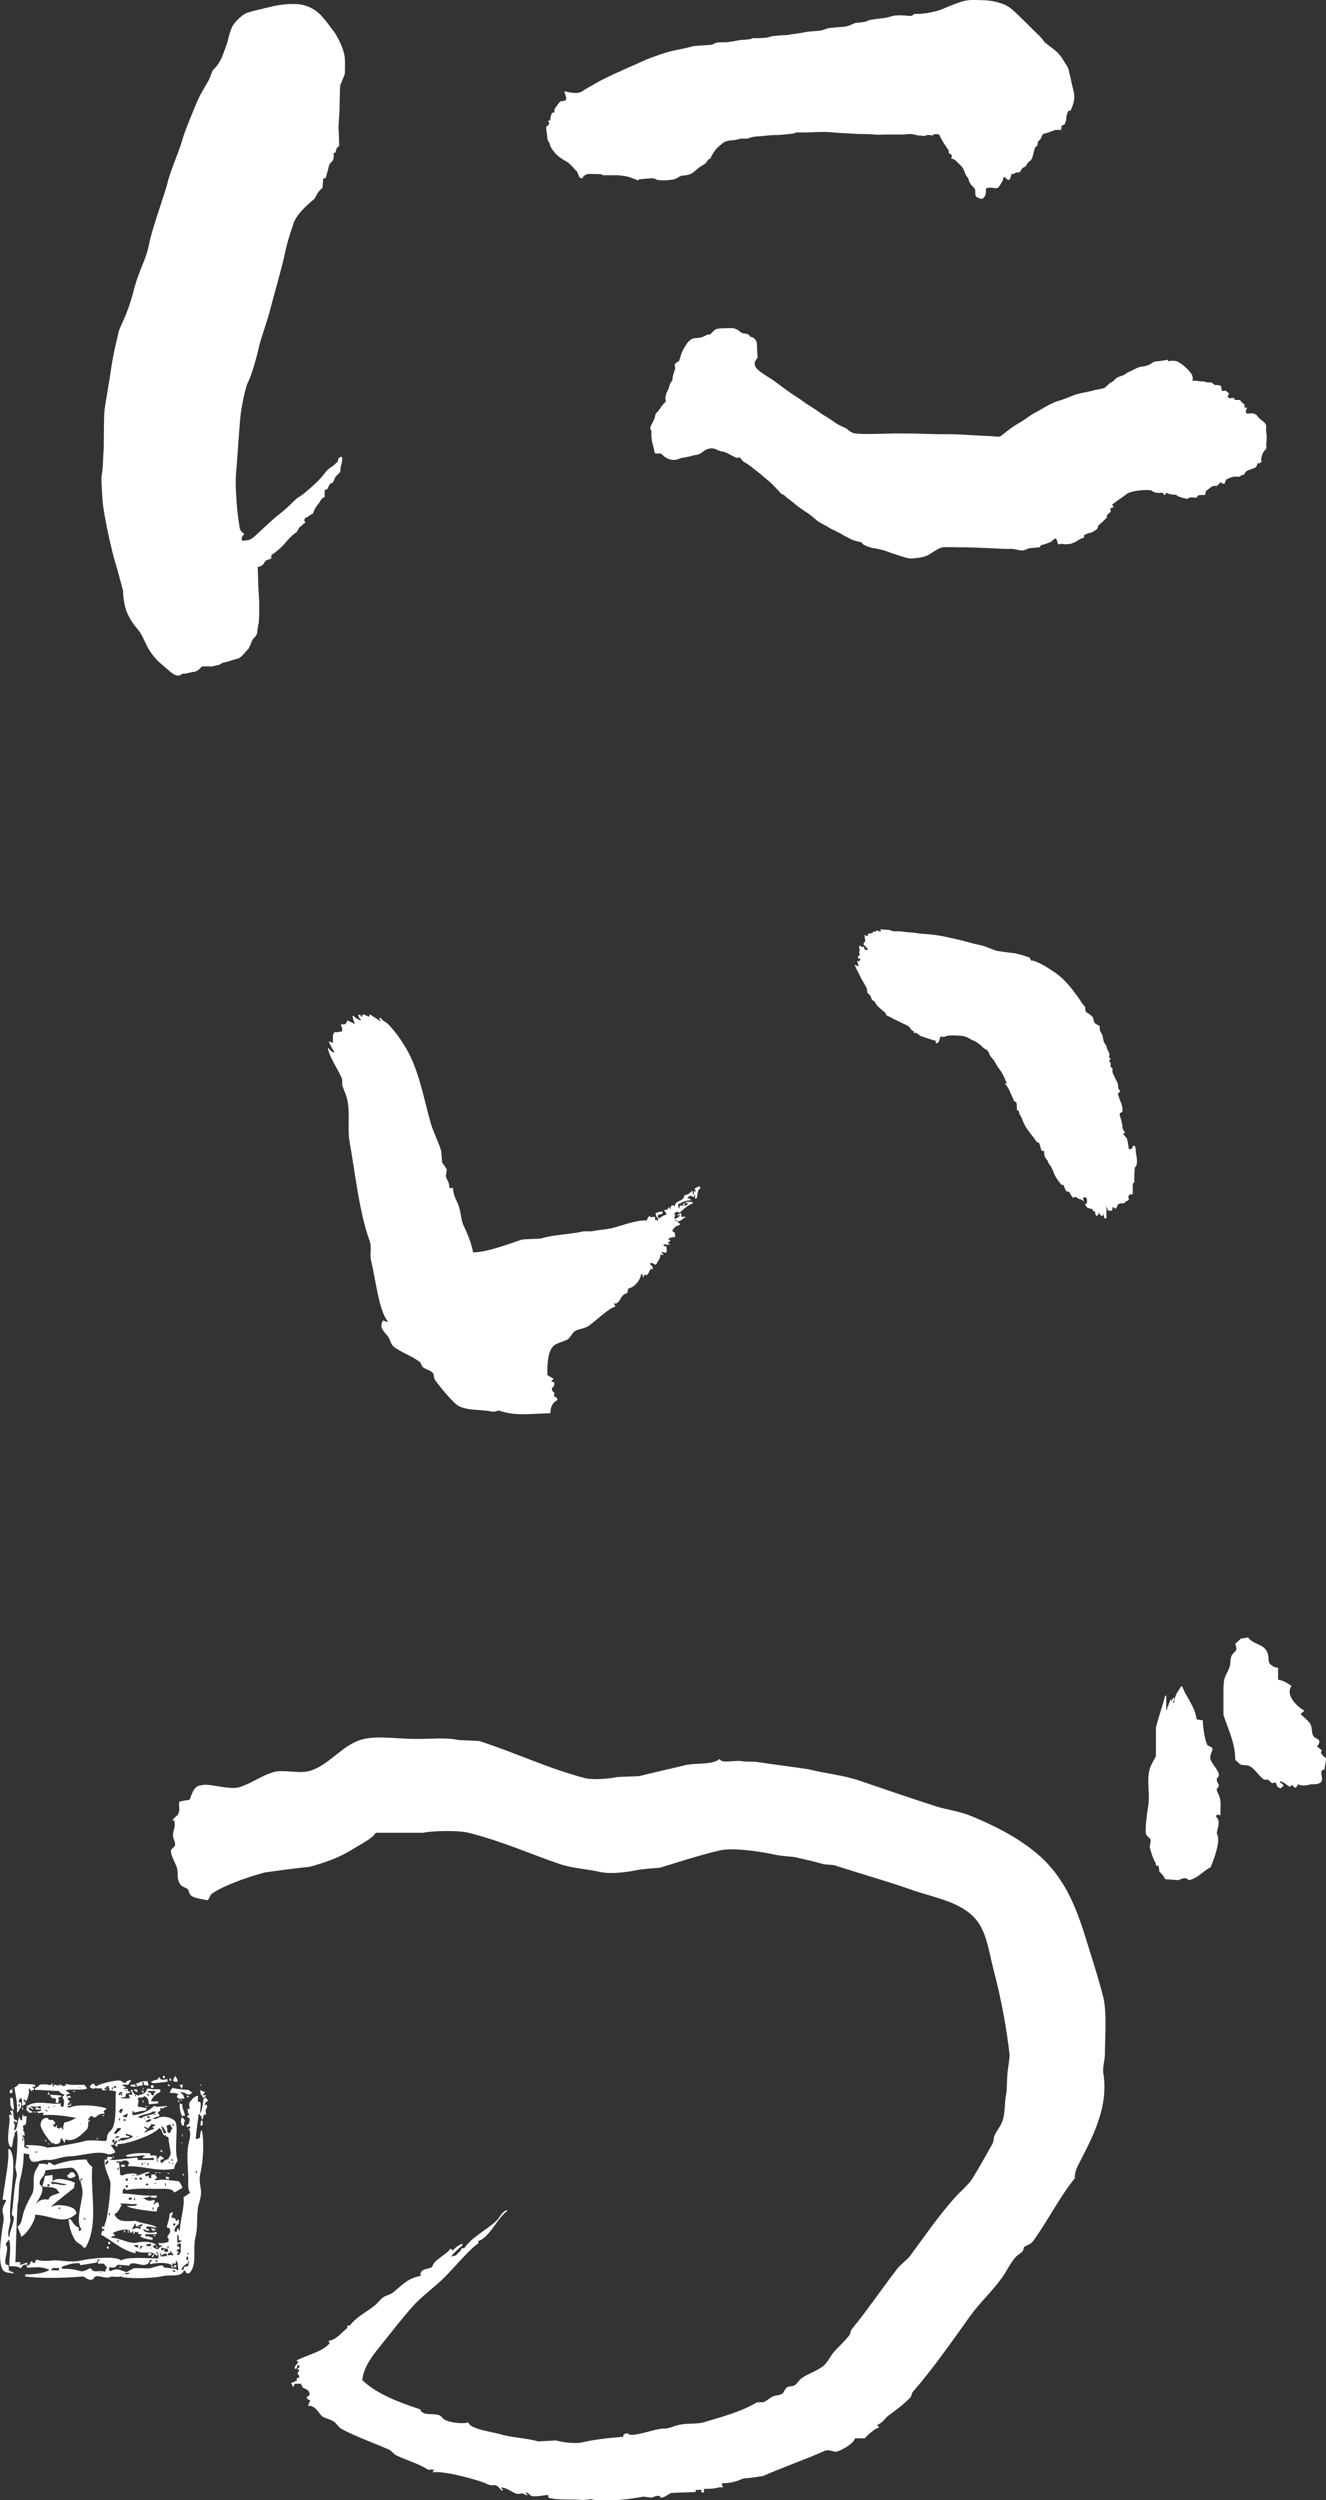
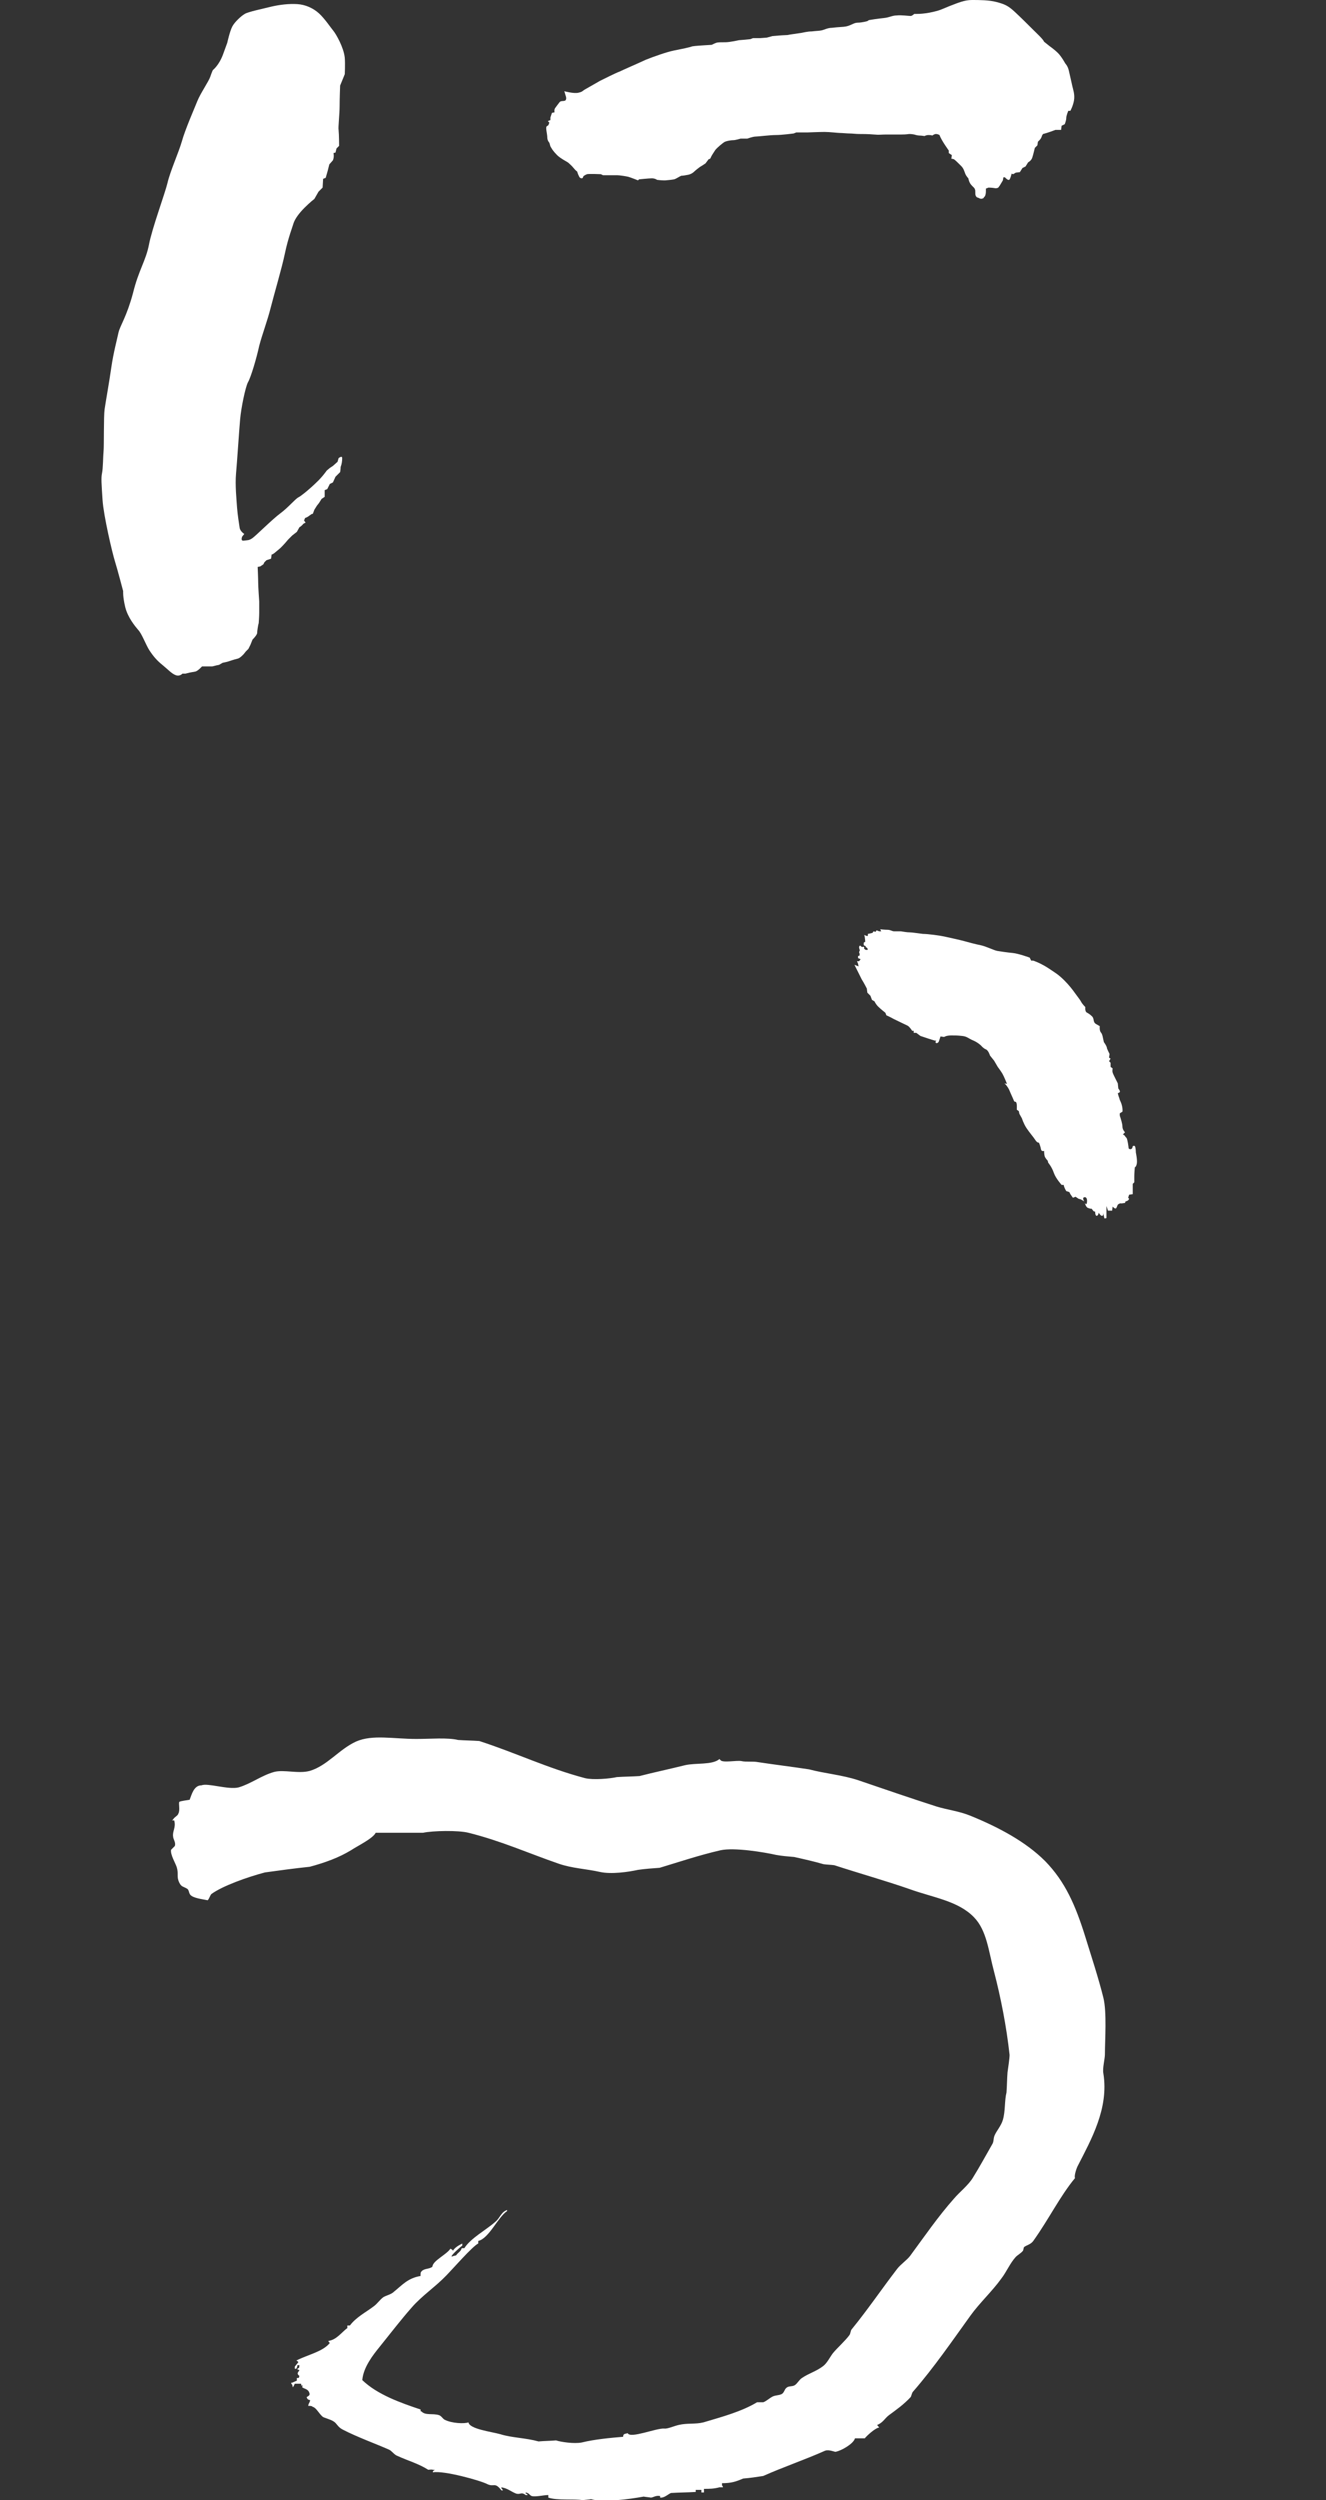
<svg xmlns="http://www.w3.org/2000/svg" version="1.1" id="レイヤー_1" x="0px" y="0px" viewBox="0 0 257.3 485.1" style="enable-background:new 0 0 257.3 485.1;" xml:space="preserve">
  <rect x="0" y="0" width="257.3" height="485.1" fill="#333333" stroke="none" />
  <style type="text/css">
	.st0{fill:#FFFFFF;}
	.st1{fill-rule:evenodd;clip-rule:evenodd;fill:#FFFFFF;}
</style>
  <g>
    <g>
      <path class="st0" d="M64.6,31.1l-0.7,0.8l-0.3,1.2l-0.4,1.4l-0.5,0.2l-0.1,1.7l-0.8,0.8L61,38.6c0,0-0.8,0.6-1.9,1.7    c-1.1,1.1-1.8,2.1-2.1,2.9c-0.2,0.7-1.1,3-1.7,5.9c-0.6,2.9-2.2,8.3-2.8,10.7c-0.6,2.4-1.6,5-2.2,7.3c-0.5,2.3-1.6,6.1-2.2,7.1    c-0.5,1-1.3,4.9-1.5,7.1c-0.2,2.2-0.6,8.4-0.8,10.6c-0.2,2.2,0.1,5.1,0.2,6.6c0.1,1.4,0.4,3.2,0.5,3.9c0.1,0.7,0.9,1.2,0.9,1.2    l-0.4,0.5c0,0-0.4,0.9,0.3,0.8c0.7-0.1,1,0,1.7-0.5c0.7-0.5,3.9-3.7,5.4-4.8c1.5-1.1,2.9-2.8,3.5-3.1c0.6-0.3,2.4-1.8,3.5-2.9    c1.1-1,2-2.3,2-2.3l0.6-0.5l0.6-0.4l0.9-0.8l0.2-0.7c0,0,0.7-0.6,0.7,0c0,0.6-0.1,1.2-0.3,1.7C66.1,91,66,91.6,66,91.6l-0.9,0.9    l-0.5,1.1L64,93.9l-0.5,1L63,95.1v1.3l-0.6,0.4l-0.5,0.8l-0.4,0.5L61,98.9l-0.3,0.8c0,0-0.1-0.1-0.6,0.3c-0.5,0.4-0.9,0.5-0.9,0.5    L59,101l0.3,0.4l-0.4,0.2c0,0-0.4,0.5-0.8,0.7l-0.5,0.9l-0.9,0.7l-0.8,0.8l-0.6,0.7c0,0-0.8,0.9-1.2,1.2c-0.4,0.3-1.1,1-1.4,1    l-0.1,0.8l-0.9,0.3l-0.4,0.4l-0.2,0.4l-0.6,0.4l-0.5,0.1c0,0,0.1,2.3,0.1,3.1c0,0.8,0.2,3.6,0.2,3.6s0,1.4,0,2.2    c0,0.7-0.1,2-0.1,2l-0.1,0.4c0,0-0.2,1.1-0.2,1.5c0,0.4-0.9,1.3-0.9,1.3l-0.4,1l-0.4,0.8l-0.5,0.5l-0.4,0.5c0,0-0.7,0.8-1.2,0.9    c-0.5,0.1-2,0.6-2,0.6l-0.9,0.2l-0.7,0.4l-0.5,0.1l-0.8,0.2h-1.4h-0.6c0,0-0.8,0.9-1.3,1c-0.5,0.1-1.1,0.2-1.1,0.2l-0.8,0.2h-0.6    c0,0-0.5,0.6-1.3,0.3c-0.8-0.3-1.5-1.1-2.6-2c-1-0.8-1.7-1.6-2.5-2.8c-0.7-1.1-1.5-3.3-2.2-4c-0.6-0.7-2-2.4-2.5-4.4    c-0.5-2.1-0.4-3.1-0.4-3.1s-1.1-4.2-1.6-5.8c-0.5-1.6-2.2-8.8-2.4-11.9c-0.2-3.1-0.3-4.3-0.1-5.2c0.2-0.9,0.2-3.3,0.3-4.3    c0.1-1,0-6.7,0.2-8.1c0.2-1.4,0.9-5.3,1.3-8.1c0.4-2.8,1.1-5.4,1.4-6.8c0.3-1.3,1.6-3.1,2.8-7.6c1.1-4.5,2.5-6.3,3.1-9.4    c0.6-3.2,3.1-9.9,3.6-12c0.5-2.2,2.2-6,2.8-8.1c0.6-2.2,2.4-6.3,3-7.8c0.6-1.5,2.2-3.8,2.5-4.7c0.3-0.9,0.5-1.3,0.5-1.3    s1.2-0.9,2-3.1c0.5-1.4,0.8-2.2,0.8-2.2s0.5-2.3,1-3.2c0.5-0.9,1.7-2,2.4-2.4c0.6-0.4,3.5-1,5.1-1.4c1.7-0.4,3.5-0.6,5.1-0.5    c1.6,0.1,3.1,0.8,4.2,1.8c1.1,1,2.3,2.8,2.8,3.4c0.5,0.6,2,3.2,2.2,5.2c0.1,1.3,0,3.2,0,3.2L66,16.6c0,0-0.1,2.5-0.1,4    c0,1.5-0.3,4.2-0.2,4.6c0.1,1,0.1,3.1,0.1,3.1l-0.5,0.5l-0.2,0.8l-0.4,0.1C64.7,29.6,64.9,30.4,64.6,31.1z" />
      <path class="st0" d="M181.1,2.3c1.3-0.3,1.4-0.4,3.1-1.1c1.8-0.7,3-1.2,4.4-1.2c1.4,0,3.3,0,4.8,0.4c1.5,0.4,2.2,0.7,3.4,1.8    c1.2,1.1,3,2.9,3.7,3.6c0.7,0.7,1.9,1.8,2.1,2.3l1,0.8c0,0,1,0.7,1.7,1.4c0.7,0.7,1.4,2,1.4,2s0.5,0.5,0.7,1.4    c0.2,0.9,0.6,2.6,0.7,3.1c0.1,0.5,0.5,1.5,0.3,2.7c-0.2,1.1-0.7,2-0.7,2h-0.4c0,0-0.4,0.9-0.4,1.4c0,0.5-0.3,1.2-0.3,1.2l-0.6,0.3    l-0.1,0.8h-1.1l-0.8,0.3l-0.9,0.3l-0.7,0.2c0,0-0.2,0.2-0.3,0.6c-0.1,0.3-0.4,0.6-0.4,0.6l-0.3,0.3l-0.1,0.7l-0.5,0.5    c0,0-0.3,1.3-0.5,1.9c-0.2,0.6-0.8,0.9-0.8,0.9l-0.5,0.8l-0.6,0.3l-0.5,0.8l-0.8,0.1l-0.5,0.3l-0.3-0.1c0,0-0.3,1.2-0.5,1.2    c-0.3,0.1-0.8-0.5-0.8-0.5h-0.3l-0.1,0.6L194,36l-0.3,0.4c0,0-0.3,0.2-0.7,0.1c-0.5-0.1-1.2-0.1-1.2-0.1l-0.5,0.2    c0,0,0.1,1.3-0.3,1.6c-0.3,0.3,0.1,0.1-0.3,0.3c-0.4,0.2-0.8-0.1-0.8-0.1l-0.3-0.1c0,0-0.2-0.1-0.3-0.4c-0.1-0.3,0-0.9-0.1-1.1    c-0.1-0.4-0.4-0.5-0.8-1c-0.4-0.5-0.5-1.2-0.5-1.2s-0.4-0.4-0.6-0.9c-0.2-0.5-0.3-1-0.8-1.5c-0.5-0.5-1.2-1.2-1.4-1.3    c-0.3-0.1-0.5-0.1-0.5-0.1l0.1-0.7l-0.6-0.4v-0.5c0,0-1.4-1.9-1.8-3c0,0-0.3-0.2-0.7-0.2c-0.3,0-0.7,0.3-0.7,0.3s-0.2-0.1-0.7-0.1    c-0.5,0-0.8,0.2-0.8,0.2s-0.6-0.1-1-0.1c-0.4,0-1-0.2-1-0.2s-0.5-0.1-0.9-0.1c-0.3,0-0.5,0.1-1.6,0.1c-1.1,0-2.1,0-3,0    c-1,0-1.2,0.1-2.3,0c-1.1-0.1-2.4-0.1-2.9-0.1c-0.6,0-1.3-0.1-1.8-0.1c-0.5,0-1.5-0.1-1.9-0.1c-0.4,0-2-0.2-3-0.2    c-0.9,0-3.4,0.1-3.4,0.1l-0.5,0l-1.6,0l-0.5,0.2c0,0-2.3,0.3-3.4,0.3c-1.2,0-3.5,0.3-4,0.3c-0.5,0-1.6,0.4-1.6,0.4l-1.3,0    c0,0-1,0.3-1.4,0.3c-0.4,0-0.9,0.1-0.9,0.1s-0.6,0.1-0.9,0.3c-0.3,0.2-1.3,1-1.7,1.5c-0.4,0.6-0.7,1.1-0.7,1.1l-0.3,0.6l-0.3,0.1    l-0.6,0.8l-0.6,0.4l-0.5,0.3c0,0-0.8,0.6-1.1,0.9c-0.3,0.3-0.7,0.5-1.1,0.6c-0.5,0.1-1.1,0.2-1.4,0.2c-0.3,0.1-1,0.6-1.4,0.7    c-0.5,0.1-1.7,0.2-1.7,0.2s-0.1,0-0.4,0c-0.4,0-1.2-0.1-1.2-0.1s-0.4-0.3-1-0.3c-0.6,0-2.5,0.2-2.5,0.2l-0.2,0.2    c0,0-1.5-0.6-1.9-0.7c-0.4-0.1-1.7-0.3-2.1-0.3c-0.4,0-0.8,0-1.4,0c-0.6,0-1.4,0-1.4,0l-0.4-0.2c0,0-2.3-0.1-2.7,0    c-0.5,0.2-0.7,0.4-0.7,0.4s-0.1,0.5-0.4,0.4c-0.3-0.1-0.3-0.1-0.5-0.5c-0.2-0.4-0.3-0.8-0.3-0.8s-0.3-0.2-0.7-0.7    c-0.4-0.5-0.8-0.8-1-1c-0.2-0.2-1.5-0.8-2.2-1.5c-0.7-0.7-1-1.2-1-1.2l-0.3-0.5l-0.2-0.7c0,0-0.4-0.4-0.4-1c0-0.7-0.4-2-0.1-2.2    c0.3-0.2,0.3-0.2,0.3-0.2l0.2-0.5l-0.3-0.3l0.5-0.2l0-0.5l0.3-0.9l0.5-0.1c0,0-0.1-0.5,0.1-0.8c0.2-0.3,0.6-0.8,0.9-1.2    c0.3-0.3,0.7-0.1,1.1-0.3c0.3-0.3,0.1-0.8,0.1-0.8l-0.3-1c0,0,1.8,0.5,2.7,0.3c0.9-0.2,0.7-0.3,1.4-0.7c0.7-0.4,2.3-1.3,2.8-1.6    c0.6-0.3,3.2-1.6,3.8-1.8c0.6-0.3,3.6-1.6,5.1-2.3c1.5-0.6,4-1.5,5.5-1.8c1.5-0.3,3-0.6,3.5-0.8c0.5-0.1,2.2-0.2,2.2-0.2l1.6-0.1    c0,0,0.6-0.3,0.9-0.4c0.3-0.1,1-0.1,1.8-0.1c0.8,0,2.6-0.4,2.6-0.4l1.2-0.1l1-0.1l0.5-0.2h1.4l1.3-0.1l1.1-0.3l1.2-0.1    c0,0,1.3-0.1,1.7-0.1c0.4-0.1,2-0.3,2.6-0.4c0.6-0.1,1.3-0.3,2.1-0.3c0.8-0.1,1.4-0.1,1.9-0.2c0.5-0.1,1.2-0.5,2-0.5    c0.8-0.1,1-0.1,2.3-0.2c1.3-0.1,1.9-0.8,2.7-0.8c0.9,0,1.9-0.3,1.9-0.3l0.3-0.2c0,0,1.8-0.3,2.9-0.4c1.1-0.1,1.6-0.5,2.5-0.5    c0.9-0.1,2.3,0.1,2.7,0.1c0.3,0,0.7-0.4,0.7-0.4S179,2.8,181.1,2.3z" />
-       <path class="st0" d="M146.5,70.9c0.2,1,2.6,2.2,3.7,3c1.1,0.8,3.2,2.4,4.2,3c1,0.6,1.8,1.3,2.5,1.7c0.6,0.4,1.7,1.1,1.7,1.1    s0.9,0.7,1.8,1.2c0.9,0.5,1.7,1.3,3.1,1.9c1.3,0.5,1,0.8,2,1.2c1,0.4,6.8,0.1,8.2,0.1c1.4,0,3.8,0,6.4,0.1c2.5,0.1,4.4,0,6.1,0.1    c1.6,0.1,5.1,0.3,5.8,0.3c0.8,0,1.1,0.2,2,0.1c0.9-0.5,1.6-1.4,3.7-2.6c2-1.2,2.1-1.5,3.1-2c1-0.5,2.9-1.8,4.5-2.3    c1.6-0.4,2.9-1.2,4-1.4c1.1-0.3,2.1-0.4,2.7-0.6c0.6-0.2,1.7-0.3,2.2-0.5c0.5-0.2,0.8-0.8,1.4-1.1c0.7-0.3,0.7-0.9,1.8-1.2    c1.1-0.3,1-0.6,1.8-0.9c0.8-0.3,1.6-1,2.7-1c0,0,1-0.2,1.4-0.5c0.4-0.3,0.7-0.5,1.2-0.5c0.4,0,2.1-0.3,2.1-0.3l0.1,0.3    c0,0,1.1-0.3,1.9,0.1c0.8,0.5,1.2,0.8,1.8,1.4c0.6,0.7,1.2,1.1,1,2.3c0.9-0.1,1.1,0.1,1.8,0.1c0.7,0,1,0.2,1,0.2h0.9l0.6,0.5    c0,0,1.1,0,1.2,0.2c0.1,0.2,0.2,1,0.2,1s0.8-0.2,0.9,0c0.1,0.2,0.5,0.4,0.5,0.4l-0.3,0.7l0.4,0.3c0,0,0.4-0.1,0.7-0.1    c0.3,0.1,0.3,0.4,0.3,0.4h1l0.3,0.4l0.6,0.5v0.6h0.5c0,0-0.5,0.9-0.1,1.1c0.3,0.2,1-0.3,1.9,0.3c0.4,0.5,0.8,0.9,0.8,0.9    s1.2,0.7,1.1,1.4c-0.1,0.8,0.1,1.4,0.1,2c0,0.6-0.1,1.4-0.1,1.4s0.1,0.9-0.1,1c-0.2,0.1-0.6,0.8-0.6,0.8l-0.3,1l0.1,0.6l-0.4,0.3    h-0.4c0,0-0.1,0.6-0.4,0.8c-0.3,0.2-1.4,0.5-1.7,0.7c-0.3,0.2-0.5,0.7-0.5,0.7l-0.5,0.1c0,0-0.3,0.3-0.5,0.3    c-0.2,0-0.9-0.1-1.4,0.1c-0.5,0.1-1.1,0.5-1.1,0.5l-0.3,0.8l-0.5-0.1l-0.2-0.3c0,0-0.4,0.5-0.7,0.7c-0.3,0.3-0.5-0.1-0.8,0.1    c-0.3,0.1-1.2,0.8-1.4,1c-0.2,0.2,0.1,0.5-0.2,0.7c-0.3,0.1-1.4,0-1.4,0.2c0,0.2-0.3,0.4-0.3,0.4s-1.1-0.2-1.4,0    c-0.3,0.2-0.3,0.2-0.3,0.2s-1.8-0.3-2.2-0.8c0,0-1.3,0-1.8-0.4l-0.5,0.5c0,0-0.1-0.5-0.5-0.5c-0.4,0-0.1,0.1-1,0    c-0.8-0.1-0.8-0.5-1.3-0.5c-0.5,0-0.7-0.1-2.3,0.1c-1.5,0.2-2.1,0.5-2.5,0.9c-0.4,0.3-0.7,0.5-1,0.7c-0.3,0.2-1.5,1.1-1.5,1.1    l0.3,0.5c0,0-0.4,0.1-0.7,0.3c0,0,0.3,0.5,0,0.7c-0.3,0.2-0.7,0.7-0.7,0.7s0.3,0.1-0.1,0.5c-0.3,0.3-0.9,0.9-1.3,1.2    c-0.4,0.3-0.1,0.5-0.5,0.9c-0.4,0.3-1,0.7-1.4,0.7c-0.4,0.1-1,0.4-1,0.4l-0.1,0.6c0,0-0.1-0.1-0.5,0.1c-0.3,0.1-1,0.6-1,0.6    s-0.7,0.3-1,0.4c-0.3,0.1-1.2,0.1-1.2,0.1l-0.6-0.1l-0.3,0.1h-0.4c0,0-0.2-1.1-0.5-1.1c-0.3,0-0.8,0.6-0.8,0.6l-1,0.4l-1,0.3    l-0.3,0.4l-1.2,0.1c0,0-0.3,0-0.8,0.1c-0.5,0.1-0.8,0.4-1.3,0.4c-0.6,0-1.6-0.3-2-0.3c-0.3,0-1.4,0-1.4,0s-6-0.3-7.7-0.3    c-1.7,0-3.6-0.1-4.4,0c-0.8,0.1-2.2,1.2-2.8,1.5c-0.6,0.3-1.4,0.5-2.5,0.6c-1,0.1-1.3,0.1-2.5-0.3c-1.2-0.4-1.9-0.6-2.7-0.9    c-0.7-0.3-1.5-0.5-2.6-0.7c-1.1-0.1-2.2-0.7-2.2-0.7l-0.5-0.5c0,0-1.6-0.3-2.2-0.7c-0.6-0.3-1.4-0.7-1.8-1    c-0.5-0.2-1.2-0.6-1.2-0.6s-0.5-0.2-1-0.5c-0.4-0.3-1.5-0.8-2.1-1.2c-0.6-0.4-1.1-1-2-1.6c-0.8-0.5-1.8-1.2-2.3-1.6    c-0.5-0.5-2-1.5-2.2-1.8c-0.3-0.3-0.6-0.3-0.6-0.3s-1.3-1.4-1.9-2c-0.6-0.6-1.7-1.4-2.2-1.9c-0.5-0.4-1.9-1.5-1.9-1.5l-0.7-0.5    l-0.7-0.4l-0.3-0.3l-0.5-0.6c0,0-0.3,0.3-0.9,0c-0.5-0.3-1-0.5-1-0.5s-0.5-0.4-1.4-0.6c-0.9-0.1-1.1-0.5-1.9-0.6    c-0.8-0.1-1.7,0.4-2.1,0.8c-0.4,0.3-1,0.5-1.3,0.5c-0.3,0-0.8,0.2-0.8,0.2l-0.5,0.1c0,0-0.8,0.2-1.1,0.2c-0.3,0-0.8,0.3-1.3,0.4    c-0.5,0.1-1.2,0-1.8-0.3c-0.6-0.3-0.8-0.7-1.2-0.9c-0.4-0.1-1.1,0.2-1.2-0.3c-0.1-0.5-0.2-1-0.3-1.3c-0.1-0.3-0.3-1.2-0.3-2    c0-0.8,0-0.8,0-0.8s-0.4-0.4-0.1-1c0.3-0.5,0.5-1,0.7-1.4c0.2-0.4,0-0.8,0.5-1.2c0.5-0.5,0.5-0.7,0.9-1.2c0.4-0.5,0.8-0.9,0.8-0.9    l-0.1-0.7c0,0,0.1-0.8,0.4-1.3c0.3-0.5,0.5-1.4,0.5-1.4l0.5-0.8v-0.5c0,0,0.3-1.1,0.5-1.6c0.1-0.5-0.3-0.8,0.1-1.1    c0.4-0.3,0.7-0.5,0.7-0.5s0.4-1.6,0.9-2.4c0.5-0.8,0.7-1.2,1.1-1.5c0.3-0.3,0.7-0.5,1.2-0.5c0.5,0,1-0.1,1.3-0.2    c0.3-0.1,0.9-0.6,1.5-0.5c0,0,0.7-0.8,1.1-1c0.4-0.2,1.2-0.2,1.6-0.2c0.4,0,1.6-0.1,1.9,0c0.3,0.1,0.8,0.3,1,0.5    c0.1,0.2,0.8,0.5,0.8,0.5s1.3,0,1.3,0.6c1,0.2,1,0.6,1.2,0.8c0.2,0.2,0.2,1,0.2,1.5c0,0.5,0.1,1.3,0.1,1.8    C146.3,70.3,146.4,70.5,146.5,70.9z" />
      <path class="st0" d="M171,180.7l-0.2-0.4c0,0,0.8,0.1,1.4,0.1c0.6,0,0.9,0.3,1.3,0.3c0.2,0,0.6,0,1.3,0c0.7,0.1,1.2,0.2,1.7,0.2    c0.5,0,1.7,0.2,2.6,0.3c0.9,0,3.2,0.3,4.1,0.5c0.9,0.2,3.2,0.7,3.9,0.9c0.7,0.2,2.2,0.6,3.2,0.8c1,0.2,2.6,1,3.2,1.1    c0.6,0.1,1.9,0.3,3,0.4c1.1,0.1,3.3,0.9,3.3,0.9l0.3,0.6c0,0,0.3-0.1,0.7,0.1c0.3,0.1,1.5,0.6,2.7,1.4c1.2,0.8,1.9,1.2,3,2.3    c1,1,1.6,1.8,2.1,2.5c0.5,0.7,1,1.3,1.2,1.7c0.2,0.4,0.8,1,0.8,1s-0.1,0.7,0.2,1c0.3,0.2,0.6,0.3,1.1,0.8c0.5,0.5,0.1,1.1,0.8,1.5    c0.7,0.4,0.7,0.4,0.7,0.4s-0.1,0.8,0.2,1.2c0.3,0.3,0.4,1,0.4,1l0.2,0.9c0,0,0.6,0.8,0.6,1.2c0.1,0.3,0.5,1.1,0.5,1.1l-0.1,0.7    l0.3,0.2l-0.3,0.5l0.3,0.3v0.8l0.4,0.3c0,0-0.1,0.5,0,0.8c0.1,0.3,0.3,0.7,0.5,1.1c0.2,0.4,0.5,1,0.5,1l0.1,1c0,0,0.2,0.2,0.3,0.5    c0.1,0.3-0.4,0.4-0.4,0.4s0.1,0.5,0.3,1c0.1,0.5,0.3,0.6,0.5,1.4c0.2,0.8,0.1,1.2,0.1,1.2l-0.5,0.3c0,0-0.1,0.4,0.1,0.8    c0.1,0.4,0.4,1.2,0.4,1.8c0,0.6,0.5,1.1,0.5,1.1l-0.4,0.4l0.3,0.2c0,0,0.2,0.3,0.4,0.5c0.2,0.3,0.4,1.8,0.4,2    c0.1,0.2,0.7,0.4,0.8-0.4c0,0,0.4-0.3,0.5,0.2c0.1,0.5,0.1,1,0.1,1s0.3,1.4,0.2,2.1c-0.1,0.7-0.4,0.8-0.4,0.8s-0.1,1.2-0.1,1.7    c0,0.5,0,1.2,0,1.2l-0.3,0.3v2l-0.7,0.1l-0.2,0.6c0,0,0.3,0.1,0.1,0.4c-0.3,0.3-0.6,0.3-0.6,0.3l-0.1,0.3l-0.7,0.1    c0,0-0.2-0.1-0.5,0.1c-0.3,0.1-0.3,0.5-0.5,0.8c-0.2,0.3-0.7-0.3-0.7-0.3l-0.1,0.8h-0.4H215l-0.3-0.9c0,0,0,2.1,0,2.3    c0,0.1-0.4,0.1-0.4,0.1l-0.3-1.3c0,0,0.2,0.7-0.1,0.8c-0.3,0.1-0.7-0.6-0.7-0.6s-0.1,0.6-0.4,0.6c-0.3,0-0.3-0.8-0.3-0.8l-0.3-0.1    l-0.4-0.5c0,0-0.1,0.1-0.6-0.1c-0.5-0.1-0.7-1-0.7-1s0.3,0.5,0.4,0c0.1-0.6,0-1.2-0.5-1.1c-0.5,0.1,0,0.8,0,0.8l-0.7-0.4l-0.4-0.1    l-0.6-0.4l-0.5,0.2c0,0-0.3-0.4-0.5-0.7c-0.2-0.4-0.2-0.4-0.2-0.4l-0.6-0.2c0,0-0.4-0.6-0.5-1.2H206c0,0-1.1-1.2-1.5-2.3    c-0.4-1.2-1.1-2-1.1-2l-0.1-0.4c0,0-0.5-0.5-0.6-0.9c-0.1-0.4-0.1-1-0.1-1s-0.5,0.2-0.6-0.3c-0.1-0.6-0.4-1.3-0.4-1.3    s-0.3,0.1-0.7-0.5c-0.3-0.5-1.1-1.4-1.7-2.3c-0.6-0.9-0.9-1.9-0.9-1.9l-0.5-0.9l-0.1-0.5l-0.4-0.3c0,0,0.1-1.4-0.2-1.5    c-0.3-0.1-0.3-0.1-0.3-0.1l-0.3-0.7l-0.4-0.9l-0.3-0.7c0,0-0.4-0.8-0.9-1.2l0.5,0.1c0,0-0.6-1.5-0.9-2c-0.3-0.5-0.9-1.3-0.9-1.3    l-0.7-1.2l-0.8-1c0,0-0.3-1-0.8-1.2c-0.5-0.2-0.9-0.7-0.9-0.7s-0.6-0.6-1.5-1c-1-0.4-1.2-0.8-2.2-0.9c-1-0.1-1.1-0.1-2.1-0.1    c-1,0-1.4,0.3-1.4,0.3l-0.7-0.1l-0.3,0.9c0,0-0.1,0.4-0.5,0.4c-0.4-0.2,0-0.5,0-0.5h-0.3c0,0-0.7-0.2-1.3-0.4    c-0.6-0.2-1.5-0.5-1.5-0.5l-0.8-0.6h-0.5V200h-0.3c0,0-0.5-0.8-0.9-1c-0.4-0.2-1.9-0.9-2.7-1.3c-0.7-0.4-1.4-0.7-1.4-0.7l-0.2-0.5    c0,0-0.9-0.7-1.4-1.2c-0.5-0.5-0.7-1-0.7-1l-0.5-0.3l-0.3-0.8l-0.6-0.6l-0.1-0.8c0,0-0.5-1-1-1.8c-0.4-0.8-0.9-1.8-0.9-1.8l-0.5-1    l0.8,0.3l-0.1-0.5l-0.2-0.5l0.4,0l0.3-0.4l-0.5-0.2l0-0.4l0.3-0.1l0-0.4c0,0-0.2-0.2,0-0.5c0.1-0.2-0.1-0.4-0.1-0.7    c0-0.2,0.1-0.2,0.1-0.3c0.2-0.1,0.3,0.2,0.4,0.2c0.1,0.1,0.2,0,0.3,0c0,0,0.1,0,0.1,0c0.2,0.1,0,0.3,0.1,0.4    c0.2,0.1,0.2,0.2,0.3,0.2c0.2,0,0.2,0,0.3,0c0.1,0,0.1-0.2,0-0.3c-0.1-0.2-0.3-0.2-0.3-0.2l0-0.2l-0.2-0.1l-0.2-0.1l0-0.3l0-0.2    l0.3-0.2l-0.1-0.9l-0.1-0.4c0,0,0.2,0.1,0.5,0.2c0.3,0.1,0.2-0.4,0.2-0.4l0.5-0.1l0.4-0.1l0.2-0.3l0.4,0.1l0.2-0.3l0.5,0.2    L171,180.7z" />
-       <path class="st1" d="M66.2,198.7c0,0.4,0,0.5,0.2,0.7v0.7c-0.5,0.1-0.9,0.2-1.6,0.2c-0.1,0.4,0,0.3-0.2,0.5v1.6    c-0.2-0.1-0.4-0.2-0.5-0.3h-0.3c0.3,0.6,0.6,1.4,1,1.8v0.4c-0.4-0.3-0.8-0.5-1-0.9h-0.2c0.6,2.3,2,4,2.8,6v1.1    c0.2,0.7,0.7,1.8,0.9,2.5c0.7,2.6,0.1,5.8,0.5,8.3c1.2,6.8,1.9,13.8,3.9,19.4c0.5,1.3,0,2.4,0.3,3.9c0.8,3.1,1.5,9.7,3.2,11.7v0.2    c-0.5-0.1-0.4-0.2-0.9-0.3c-0.1,0.2-0.1,0.3-0.2,0.5c-0.4,1,0.6,1.9,1.1,2.5c0.5,0.6,0.6,1.6,1.2,2.1c1.6,1.2,3.6,1.8,5.1,3    c0.2,0.2,0.3,0.7,0.5,0.9c0.5,0.5,1.4,0.6,1.9,1.1c0.4,0.3,0.2,1,0.5,1.4c0.7,1.1,3.6,4.6,4.6,5.1c2,1,4.3,0.6,6.5,1.1    c0.6,0.1,1.1-0.3,1.4-0.2c3.2,1.1,5.8,0.6,9.9,0.5c0-1.5,0.6-2.1,1.4-2.6c-0.2-0.7-0.6-0.5-0.7-0.7v-0.3c0.3-0.5-0.3-0.5-0.4-0.9    v-0.4c0,0,0.7-0.4,0.4-1.1c-0.2-0.1-0.4-0.1-0.5-0.2c0-0.1,0.3-0.3,0.4-0.5c-0.4-0.2-0.8-0.5-1.2-0.7c0-1.5,0-4.1,0.9-5.3    c0.7-1,1.9-1,3-1.6c0.5-0.3,0.9-1.2,1.4-1.6c0.8-0.5,2-0.5,2.8-1.1c1.3-0.9,3.7-3.3,5.1-3.7c-0.1-0.3,0-0.2-0.2-0.3v-0.5    c0.1,0.2,0.1,0,0.2,0.3c1.3-0.6,0.8-1.7,2.3-2.1c0.1-0.3,0.1-0.6,0.2-0.9c0.9-0.1,2.3-1.3,2.5-2.8h0.2c0.1,0.3,0.1,0.3,0.2,0.7    c0.1-0.1,0.1-0.4,0.2-0.5c0.3-0.3,0.2,0.2,0.5,0c0.4-0.3,0.4-0.6,0.7-1.1c0.3-0.2,0.1-0.1,0.5,0c-0.1-0.7-0.1-0.6-0.5-0.9V245    c0.6,0.1,0.5,0.2,1.1,0.4c0.4-0.9,0.8-1,0.9-2.1c0.4,0.3,0.2,0.2,0.5,0.2c0-0.1,0.1-0.1-0.3-0.4v-0.2c0.3,0.1,0.6,0.1,0.9,0.2    v-0.2c0.2-0.3,0-0.4,0-1.1h-0.5v-0.4c0.6,0.1,0.7,0.2,1.1,0h0.2c-0.2-0.1-0.2-0.1-0.5-0.2c0.3-0.4,0-0.2,0.5-0.4    c-0.3-0.4,0-0.2-0.5-0.3c0.5-0.5,0.8-0.4,1.4-0.5c0-1.2-0.2-0.8-0.5-1.1c-0.1-0.3,0.4-0.7,0.4-0.7c0.2-0.3,0.4-0.3,0.9-0.5    l0.2-0.2c-0.3-0.3-0.7-0.5-1-0.7v-0.2c0.4,0.2,0.1-0.1,0.3,0.4c0.8-0.1,1-0.3,1.4-0.7c0.3-0.1,0.2,0,0.4-0.2h-0.2    c-0.2-0.1-0.2,0-0.7,0v-0.7c-0.4,0.1-0.5,0.1-0.7,0.3h-0.2c0.3,0.2,0.3,0.1,0.7,0c-0.2,0.4-0.4,0.4-0.7,0.7h-0.5    c0.2-0.7,0.4-0.4,0-0.9c0.5-0.5,0.6-0.4,1.1-0.2c0.6-0.6,1.6-1.5,2.5-1.8v-0.3h-1.4c0.3,0.5,0,0.2,0.5,0.2    c-0.1,0.2-0.2,0.4-0.3,0.5c0,0-0.7,0-0.4-0.2l0.2-0.2h-0.4c-0.1,0.5,0,0.1,0,0.5c-0.3-0.1-0.2,0-0.4-0.2c-0.4,0.3-0.3,0.1-0.4,0.7    c-0.2-0.2-0.2-0.4-0.2-0.9c0.8-0.1,0.8-0.7,2.5-0.7c-0.3-0.4-0.1-0.3-0.7-0.4c0.3-0.6,0.8-0.6,1.2-0.2c0.1-0.2,0.1-0.2,0.2-0.5    c0.2,0.3,0.1,0.3,0,0.7h0.4c0.2-0.8,0.1-1.7,0.7-1.9c-0.1-0.3,0-0.2-0.2-0.4c-0.1-0.1-0.5,0.2-0.9,0.4c0.1,0.3,0,0.2,0.2,0.4v0.3    c-0.1-0.2-0.1,0-0.2-0.3c-0.2,0.2-0.2,0.4-0.2,0.9c-0.2-0.2-0.2-0.4-0.2-0.9c-0.5,0.4-0.8,0.8-1.6,0.9c-0.2,1.4-1.6,0.8-1.9,2.1    c-0.3-0.1-0.2,0-0.4-0.2c-0.4,0.3-0.3,0.2-0.4,0.9c-0.1-0.2-0.1-0.2-0.2-0.5c-0.2,0.1-0.1,0.1-0.2,0.2c-0.3,0.4-0.2,0.3-0.9,0.4    c0.3,0.4,0.4,0.2,0.5,0.9c-0.7,0.1-0.9,0.4-1.4,0.7c-0.1-0.1-0.2-0.2-0.3-0.4c0.1-0.4,0.5-0.4,0.7-0.4c0.4-0.3,0.2,0,0.3-0.5    c-0.5,0-0.8,0-1,0.2h-0.4c0.1,0.6,0.1,0.8,0.5,1.1c0,0,0,0.7-0.2,0.4c-0.1-0.1-0.1-0.1-0.2-0.2c-0.1,0.1-0.1,0.1-0.2,0.2v-0.7    c-0.8,0-0.8,0.2-1.1-0.2c-0.2,0.3-0.4,0.5-0.5,0.9c-2-0.1-4.2,0.8-6.4,1.4c-1.5,0.4-3,0.4-4.2,0.7h-1.6c-2.6,0.6-6.3,0.7-8.3,1.4    c-1.2,0.1-2.5,0.1-3.7,0.2c-2.4,0.8-6.9,2.5-9.5,2.5c-0.3-1.7-1.1-3.7-1.8-5.1c-0.6-1.2-0.5-2.7-1.1-4.2c-0.4-1-1-1.9-1-3.2h-0.7    c0-1.2-0.5-1.5-0.7-2.3c0.1-0.4,0.1-0.8,0.2-1.2c-0.1-0.4-0.7-1.1-0.9-1.4c-0.1-0.8-0.1-1.5-0.2-2.3c-0.5-1.7-1.5-3.6-2-5.3    c-1.5-5.3-2.4-11-5.3-15.4c-0.8-1.3-1.9-2.8-3-3.9c-0.5-0.5-1-0.5-1.4-1.2h-0.3c0.1,0.4,0.2,0.4,0.3,0.7c-0.7-0.5-1.6-1-2.1-1.4    c-0.1,0.2-0.1,0.2-0.2,0.5c-0.4-0.3-0.5-0.1-0.9-0.5c-0.6,0.2-0.4,0-0.4,0.5c-0.4-0.2-0.1,0.1-0.4-0.4h-0.4    c0.1,0.5,0.2,0.6,0.5,0.9v0.2c-0.5-0.2-1.1-0.5-1.4-0.9h-0.2c0.1,0.7,0.2,0.9,0.5,1.6c-0.5-0.3-1.1-0.5-1.4-0.7    C67.1,198.2,67.4,199,66.2,198.7z" />
-       <path class="st1" d="M242.2,317.7c-0.9,0.1-0.6,0.2-1.4,0.2c-0.3,0.4-0.9,0.7-1.1,1.1c0,0.1,0.3,0.7,0.2,1.1    c-0.1,0.3-0.7,0.7-0.9,1.1c-0.4,0.9-0.1,1.6-0.5,2.5c-0.9,2-1.1,1.7-1.1,4.6v4.4c0.8,2.6,2.3,5.4,2.3,8.8c0.4,0.2,0.8,0.8,1.1,0.9    c0.3,0.1,1.4,0,1.9,0.4c0.8,0.5,1.8,2,2.6,2.5h0.7c0.3,0.1,0.6,0.6,0.9,0.7c0.2-0.1,0.4-0.1,0.5-0.2c0.6,0.5,0,0.8,1.1,1.2    c0.1-0.1,0.2-0.2,0.4-0.4h0.2c-0.2-0.4-0.2-0.5-0.7-0.7v-0.3c0.8,0.2,1.2,0.7,1.9,1.1l0.2-0.2c0.2-0.4,0.3,0.1,0.9,0.4    c0.2-0.2,0.4-0.5,0.5-0.7c1.2,0.6,2.6-0.2,3,0c2.7-0.1,1.1-1.7,1.6-2.7c0.2-0.1,0.4-0.1,0.5-0.2c0.1-0.7,0.2-1.4,0.4-2.1    c-0.5-0.3-0.8-0.6-1.1-1.1c0.1-0.2,0.1-0.4,0.2-0.5c-0.3-0.2-0.6-0.5-0.9-0.7c-0.1-0.2,0.5-0.5,0.4-1.1c-0.2-0.5-0.8-0.5-1.1-0.9    c-0.5-0.7-0.2-1.8-0.7-2.5c-0.4-0.6-1.3-1.3-1.8-1.8c0.2-0.4,0.3-0.3,0.5-0.5l0.2-0.2c-1.2-0.6-3.8-2.9-2.5-4.8    c-0.8-0.5-1.4-1-2.6-1.2c0-1.1,0-1.3,0-2.3c-0.5-0.1-0.8-0.1-1.1-0.4c-1.2-0.6-0.4-1.6-1.1-2.8C245.2,319,243,319,242.2,317.7z" />
-       <path class="st1" d="M236.8,352.2c0-1.6,0.2-2.5-0.2-3.7c-0.1-0.2-0.5-1-0.5-1.2c0-0.6,0.4-0.3,0.4-0.9c0-0.3-0.4-0.6-0.4-1.1    v-0.2c0.1-0.2,0.5-0.3,0.4-0.9c-0.2-0.9-1.3-1.9-1.6-2.8c-0.3-1,0.6-1.7,0.3-2.3c-0.3-0.2-0.6-0.3-0.9-0.5    c-0.5-0.9-0.9-3.4-0.9-4.8l-1.2-0.2c-0.4-2.7-2-4.2-2.8-6.4h-0.2c-0.6,0.9-1.3,1.8-1.4,3.2h-0.2c0.1-0.4,0-0.3,0.2-0.5v-0.5h-0.2    c-0.1,0.3,0,0.2-0.2,0.4v0.4c-0.1-0.2-0.1-0.2-0.2-0.5c-0.3,0.4-0.4,1.2-0.7,1.6v0.4h-0.2V329h-0.2c-0.5,1.9-1.3,4.2-1.8,6.2v5.5    c-0.3,0.7-1,1.7-1.2,2.5c-0.7,2.5,0.2,5.1-0.4,7.8c-0.1,0.7-0.6,4.2-0.3,4.9c0.1,0.3,0.8,0.8,0.9,1.1l-0.2,1.4    c0.2,0.9,0.7,2.4,1.2,3.2v0.4h0.5c0.1,0.4,0.1,0.8,0.2,1.2c0.5,0.4,0.8,0.8,1.1,1.4c0.8,0.1,1.7,0.1,2.5,0.2    c0.9-0.3,1.3-0.7,2.1,0c1.6-0.3,2.8-1.8,4.2-2.5c0.6-1.4,2.1-5.3,1.2-6.5c0.1-1.2,0.9-2.4-0.2-3.4    C236.4,351.8,236.3,352.2,236.8,352.2z" />
      <path class="st1" d="M136.6,482.9c0,0.2,0,0.5,0,0.7c-0.2,0-0.4,0-0.5,0c0-0.2,0-0.4,0-0.5c-0.3,0-0.7,0-1.1,0c0,0.1,0,0.2,0,0.4    c-1.6,0.1-3.2,0.1-4.8,0.2c-0.5,0.2-1.1,0.8-1.8,0.9c-0.1,0-0.2,0-0.3,0c0-0.1,0-0.2,0-0.3c-0.8-0.2-1.4,0.3-1.8,0.3    c-0.5-0.1-0.9-0.1-1.4-0.2c-2.7,0.5-8,1.2-10.2,0.5c-0.5,0.1-1.1,0.1-1.6,0.2c-1.7-0.3-4.9,0.1-6.7-0.5c0-0.2,0-0.3,0-0.5    c-0.9,0-2.5,0.4-3.2,0.2c-0.4-0.1-0.5-0.6-1.2-0.7c0,0.1,0,0.1,0,0.2c0.4,0.2,0.1-0.1,0.4,0.3c-0.1,0-0.2,0-0.4,0    c-0.9-0.7-1,0-1.9-0.3c-1-0.4-1.6-1-2.8-1.2c0,0.1,0,0.1,0,0.2c0.1,0.1,0.2,0.2,0.3,0.4c-0.1,0-0.2,0-0.3,0    c-1.3-1.7-1.4-0.6-2.7-1.2c-1.3-0.7-8.5-2.7-10.6-2.3c0-0.1,0-0.1,0-0.2c0.1-0.1,0.2-0.2,0.4-0.3c-0.1,0-0.2,0-0.4,0    c-0.2-0.1-0.9,0-0.9,0c-1.9-1.2-3.8-1.7-6-2.7c-0.6-0.2-1.1-1-1.6-1.2c-2.7-1.2-6.1-2.4-9-3.9c-1-0.5-1.1-1.2-1.8-1.6    c-0.6-0.4-1.9-0.7-2.1-0.9c-0.7-0.6-1.3-1.8-1.9-1.9c-0.2-0.2-0.4-0.2-0.9-0.2c0.1-0.6,0.2-0.4,0.4-1.1c-0.4-0.1-0.3-0.1-0.5-0.2    c-0.1-0.2-0.1-0.1-0.2-0.4c0.5-0.3,0.7-0.4,0.5-0.9c-0.3-0.8-1.2-0.7-1.4-1.1c0.1-0.1,0.1-0.1,0.2-0.2c-0.5-0.1-0.2,0.1-0.4-0.4    c-0.4,0-0.8,0-1.2,0c-0.1,0.2-0.2,0.5-0.4,0.7c-0.1-0.9-0.2-0.3-0.3-0.9c0.1,0,0.1,0,0.2,0c0.2-0.1,0.7-0.3,0.9-0.4    c0-0.2,0-0.4,0-0.5c0.6-0.1,0.3,0.1,0.5-0.4c-0.5-0.4-0.4-0.6,0-1.1c-0.3-0.3-0.3,0.1-0.4-0.3c0.5-0.3,0.3-0.1,0.4-0.7    c-0.1,0-0.2,0-0.4,0c0,0.4-0.1,0.4-0.2,0.7c-0.1,0-0.2,0-0.3,0c0-0.1,0-0.2,0-0.4c0.2-0.3,0.5-0.6,0.7-0.9    c-0.1-0.1-0.2-0.2-0.4-0.3c2.4-1.2,5.1-1.7,6.5-3.4c-0.1-0.1-0.2-0.2-0.3-0.4c1.6-0.2,2.6-1.7,3.7-2.5c0-0.2,0-0.4,0-0.5    c0.2,0,0.3,0,0.5,0c1.2-1.6,3-2.5,4.6-3.7c0.7-0.5,1.2-1.3,1.9-1.8c0.7-0.4,1.5-0.5,2.1-1.1c1.4-1.1,2.6-2.6,5.1-3    c0-0.6,0-0.7,0.2-0.9c0.5-0.6,1.5-0.4,2.1-0.9c0.1-1.2,2.7-2.3,3.5-3.5c0.2,0.1,0.4,0.2,0.5,0.4c0.3-0.6,1.2-1.1,1.8-1.4    c0,0.1,0,0.2,0,0.4c-0.3,0.2-2,1.7-2.1,2.1c0.1,0,0.1,0,0.2,0c0.2-0.1,0.3-0.1,0.7-0.2c0.4-0.6,0.9-0.7,1.1-1.4c0.2,0,0.4,0,0.5,0    c1.3-2,4.2-3.5,6-5.1c0.9-0.7,1.1-1.9,2.3-2.3c0,0.1,0,0.1,0,0.2c-1.8,1.2-3.5,5.3-5.6,5.8c0,0.2,0,0.4,0,0.5    c-1.1,0.5-5.1,5.1-6.2,6.2c-2.1,2.2-4.7,3.9-6.7,6.2c-2.2,2.5-4.1,5-6.2,7.6c-1.3,1.6-3.2,4-3.4,6.5c2.9,2.8,7.4,4.4,11.3,5.7    c0.1,0.4-0.2,0.2,0.2,0.4c0.8,0.8,2.1,0.3,3.4,0.7c0.5,0.2,0.7,0.7,1.1,0.9c1.4,0.7,3.8,0.8,4.6,0.5c0.2,1.3,4.4,1.8,6.2,2.3    c2.2,0.7,4.9,0.7,7.4,1.4c1.1-0.1,2.2-0.1,3.4-0.2c0.9,0.3,3.5,0.7,5,0.4c2.4-0.6,5.6-0.9,8-1.1c0.1-0.4,0-0.3,0.2-0.5    c0.2-0.1,0.3-0.1,0.7-0.2c0.5,1.1,5.5-1,7.1-0.9c0.6,0.1,1.9-0.5,2.8-0.7c1.7-0.4,3.2-0.1,4.8-0.5c3.7-1.1,7.4-2.1,10.4-3.9    c0.4,0,0.8,0,1.2,0c0.6-0.2,1.2-0.8,1.8-1.1c0.6-0.3,1.2-0.2,1.8-0.5c0.5-0.3,0.5-0.9,0.9-1.2c0.4-0.4,1.1-0.2,1.6-0.5    c0.5-0.3,0.9-1.1,1.4-1.4c1.3-0.9,2.8-1.3,4.1-2.3c0.8-0.6,1.3-1.7,1.9-2.5c1-1.2,2.3-2.3,3.2-3.5c0.3-0.4,0.2-0.9,0.5-1.2    c3.1-3.8,5.8-7.8,8.8-11.7c0.7-0.9,1.8-1.6,2.5-2.5c2.8-3.8,5.4-7.6,8.5-11.1c1.1-1.3,2.8-2.6,3.7-4.1c1.3-2.1,2.5-4.3,3.7-6.4    c0.4-0.6,0.2-1.1,0.5-1.8c0.4-0.9,1.3-1.9,1.6-3c0.5-1.7,0.3-3.7,0.7-5.3c0.1-1.3,0.1-2.6,0.2-3.9c0.1-0.7,0.4-2.7,0.4-3.4    c-0.6-5.5-1.7-11.1-3-16.1c-1.1-4.1-1.4-8-3.9-10.6c-3.1-3.2-7.9-3.8-12.6-5.5c-4.6-1.6-9.6-3-14.5-4.6c-0.7-0.1-1.4-0.1-2.1-0.2    c-1.7-0.5-3.9-1-5.7-1.4c-1.2-0.1-2.4-0.2-3.5-0.4c-2.2-0.5-8.1-1.5-10.8-0.9c-4.3,1-7.8,2.2-11.8,3.4c-1.4,0.1-2.8,0.2-4.2,0.4    c-1.8,0.4-5.2,0.9-7.4,0.4c-2.7-0.6-5.4-0.7-8-1.6c-5.8-2-11.1-4.4-17.5-6c-2-0.5-6.9-0.4-8.8,0c-3.1,0-6.1,0-9.2,0    c-0.5,1.1-3.6,2.6-4.8,3.4c-2.3,1.4-5,2.4-8,3.2c-2.9,0.3-5.8,0.7-8.7,1.1c-3.4,0.9-8.2,2.6-10.4,4.2c-0.3,0.4-0.4,0.9-0.7,1.2    c-0.9-0.2-2.9-0.4-3.4-1.1c-0.3-0.4-0.2-1-0.7-1.2c-0.7-0.4-1-0.3-1.4-1.1c-0.6-1.2-0.1-1.7-0.5-3c-0.2-0.7-1.3-2.5-1.1-3.4    c0.2-0.2,0.5-0.5,0.7-0.7c0.3-0.6-0.3-1.4-0.3-1.8c-0.2-1.1,0.6-1.8,0.2-3.2c-0.1,0-0.2,0-0.4,0c0.1-0.1,0.1-0.1,0.2-0.2    c0.3-0.5,0.9-0.7,1-1.1c0.4-0.7,0-2,0.2-2.3c0.4-0.2,1.5-0.3,2-0.4c0.4-1,0.8-2.8,2.3-2.8c1.2-0.5,5.2,0.9,7.2,0.4    c2.4-0.7,4.4-2.3,6.9-3c1.9-0.5,4.7,0.4,6.9-0.2c3.4-1,5.7-4.2,9-5.7c3.2-1.4,7.2-0.5,11.7-0.5c2.8,0,6-0.3,8.1,0.2    c1.4,0.1,2.7,0.1,4.1,0.2c7.1,2.3,13.3,5.3,20.5,7.2c1.6,0.4,4.9,0.1,6.2-0.2c1.5-0.1,3-0.1,4.4-0.2c2.7-0.7,6-1.4,8.8-2.1    c2.1-0.5,5.3,0,6.7-1.2c0.1,0.1,0.1,0.1,0.2,0.2c0.4,0.6,3.2,0,4.1,0.2c0.8,0.2,2.2,0,3.2,0.2c3.3,0.5,6.6,0.9,9.9,1.4    c3,0.8,6.5,1.1,9.5,2.1c5,1.7,10.2,3.5,15.2,5.1c2.3,0.7,4.4,0.9,6.6,1.8c5.4,2.2,10.7,5,14.5,8.8c3.9,4,5.9,8.6,7.8,14.7    c1.2,3.9,2.5,7.8,3.5,11.8c0.7,2.8,0.3,8.3,0.3,11c0,0.9-0.5,2.7-0.3,3.7c1.1,6.8-2.4,12.9-5,18c-0.3,0.6-0.7,2-0.5,2.3    c-2.9,3.5-5.1,8-8.1,12.2c-0.5,0.7-1.3,0.8-1.8,1.2c-0.1,0.2-0.1,0.5-0.2,0.7c-0.4,0.5-1,0.8-1.4,1.2c-1.1,1.2-1.8,2.9-2.8,4.2    c-1.8,2.5-4.2,4.7-6,7.2c-3.6,5-7.1,10.1-11.1,14.7c-0.3,0.3-0.3,0.8-0.5,1.1c-1.3,1.4-2.7,2.4-4.2,3.5c-0.8,0.6-1.2,1.5-2.3,1.9    c0.2,0.3,0.2,0.2,0.4,0.5c-0.8,0.1-2.4,1.6-2.8,2.1c-1.1,0-1.3,0-1.9,0c-0.3,1.1-2.7,2.4-3.7,2.6c-0.2,0.1-1.3-0.5-2.1-0.2    c-3.8,1.7-8.2,3.2-12,4.9c-1.3,0.2-2.6,0.4-3.9,0.5c-1.4,0.6-2.3,0.9-4.1,0.9c0,0.1,0,0.2,0,0.4c0.1,0.2,0.1,0.1,0.2,0.4    c-0.2,0-0.5,0-0.7,0C138.5,482.9,137.6,482.9,136.6,482.9z" />
      <g>
        <g>
          <g>
-             <path class="st1" d="M32,402.8h-0.4v0.4H32V402.8z M34.5,403.9c-0.1-0.5-0.1-0.6-0.4-0.9v-0.2c-0.4,0.2-0.3,0.4-0.5,0.9       c0.1,0.1,0.1,0.1,0.2,0.2H34.5z M32.5,403.9v-0.5c-0.9,0.1-1.2,0.4-1.6-0.4c-0.1,0.1-0.2,0.4-0.4,0.5c-0.2,0.1-0.4,0-0.7,0.2       c-0.2,0.1-0.4,0.1-0.5,0.2c0.1,0.1,0.1,0.1,0.2,0.2C29.6,404.3,31.6,404,32.5,403.9z M32.9,403.2v0.5h0.4       C33.1,403.2,33.4,403.5,32.9,403.2z M27.9,404.5c0.3,0.1,0.6,0.1,0.9,0.2c0-0.5-0.1-0.6-0.2-0.9h-0.9       C27.9,404.2,27.9,404,27.9,404.5z M38.8,410.1c0.1-1.1,0.2-1.9,0.1-2.2c-0.2-0.1-0.4-0.1-0.5-0.2c-0.1-0.2,0.1-0.7,0-1.1       c-0.8,0.2-1.2,0.8-1.6,1.3c-0.1,0.1-0.1,0.8,0,0.9c0,0,0,0.7-0.2,0.4c-0.1-0.1-0.1-0.1-0.2-0.2c0.1,0.6-0.1,1,0.4,1.3       c-0.2,0.1-0.2,0.1-0.5,0.2c0.2,0.5,0,0.3,0.5,0.5c0,1-0.1,1.1-0.7,1.4c0.1,0.1,0.1,0.1,0.2,0.2c0.1,0.1,0.1,0.1,0.2,0.2v-0.2       h0.4v0.4h-0.4c0.6,0.3,0.4,1.8,0.2,2.5c-0.5,1.6-0.3,4.4-0.2,6.3c0.1,1.5-0.2,3,0.4,3.6c-0.3,0.3-0.9,0.7-1.3,0.9       c0.3,1.7-0.7,4.7-0.7,6.5c-0.3-0.2-0.2-0.1-0.4-0.5c-0.2,0.2-0.1,0.3-0.2,0.7H34c-0.1-0.1-0.1-0.1-0.2-0.2       c0.2-0.6,0.4-1,0.9-1.3v-0.9c-0.4,0.2-0.3,0.2-0.5,0.4c-0.2-0.7-0.4-0.7-0.9-0.7c0-0.4,0-0.5,0.2-0.7v-0.5       c-0.1,0.1-0.1,0.1-0.2,0.2c-0.1,0.1-0.2,0.1-0.4,0.2c0,1.1-0.4,1.8-0.5,2.5c-0.1,0.4,0.5,0.2,0.5,0.4c0.4,0.7-0.3,1.3-0.4,1.5       c-0.1,0.3,0.1,0.2,0.2,0.4v0.7c-0.8,0.2-1.1,0.3-2,0.2c0.2,0.5,0.2,0.5,0.9,0.5c-0.4,0.3-0.6,0.2-0.9,0.7       c-0.5-0.1-0.6-0.1-0.9-0.4h-0.2c0.3-0.4,0.1-0.3,0.7-0.4c-0.4-0.6-2.5-0.8-3.6-0.5c-1.6,0.4-3.6-1-5.1-0.9v-0.2       c0.3-0.1,0.3-0.1,0.7-0.2c-0.2-0.4-0.1-0.3-0.4-0.5c0.3-0.4,2.4-0.8,2.5-0.7c1.1,0.1,0.6,0.2,0.9,0.5v0.2       c0.4-0.2,0.3-0.2,0.5-0.5c0.2,0.4,0.1,0.3,0,0.7c0.4-0.3,0.2,0,0.4-0.5c0.4,0.1,0.2,0.2,0.5,0c0.1,0.2,0.1,0.2,0.2,0.5h0.7       c-0.1,0.1-0.2,0.2-0.4,0.4c0.5,0.4,1.6,0.6,2.4,0.7v-0.5c-0.4,0-0.5,0-0.7-0.2h-0.7v-0.4c1.1,0,1.1,0,2.2,0v-0.5       c-0.7,0.3-2,0.3-2.5-0.2c-0.1-0.1-0.1-0.1-0.2-0.2H28c0.2,0,0.1-0.1,0.4,0.2h0.6c-0.3-0.5,0-0.2-0.6-0.4V432       c0.6,0,1.1,0,1.5,0.2h0.5c-0.4-0.6-3.2-0.8-4-1.3c-2.2,0.1-3.5,0.3-4.2-1.3c0.8-0.4,0.9-0.9,1.3-1.6c0.3-0.2,0-0.1-0.2-0.4       c1.1-0.2,2.1,0.2,3.1,0c0.1,0.1,0.1,0.1,0.2,0.2c-0.4,0.3-1.3,0.2-2,0.2c0.5,0.6,5.4,1.1,5.8,1.1c0.1-0.6,0.1-0.8,0.5-1.1       c-0.1-0.4-0.1-0.4-0.2-0.7c-0.6,0.1-0.4,0-0.7,0.4h-0.2c0.1-0.3,0-0.2,0.2-0.4v-0.5c-0.7,0.2-1.2,0.4-2-0.2h-0.3       c0.2-0.2,1-0.2,1.3-0.4h0.2V426c-2.3,0-3-0.3-5.4-0.4c0-0.5,0-0.7,0.2-0.9c0.4-0.4,0.1,0.3,0.7,0.2c2-0.4,4.1-0.2,6-0.2       c1.3,0,2.7-0.2,3.1,0.7c0.5-0.2,1-0.6,1.6-0.9c-0.2-0.7-0.4-0.8-0.7-1.3c-0.8,0-3.3-0.5-4-0.2H30c0.2-0.3,0.1-0.2,0.5-0.4       c-0.2-0.4-0.2-0.3-0.4-0.7h-0.7c-0.1,0.6-0.1,0.3,0,0.7c-0.8-0.1-0.5,0.1-0.5-0.5c-0.3,0.1-0.2,0-0.4,0.2       c-0.4-0.3-0.2,0-0.4-0.5c0.4,0,0.5,0,0.7-0.2h0.2v-0.2c-0.9,0.1-1.2,0.3-1.6,0.5v0c0,0,0,0,0,0c-0.3,0.1-0.6,0.2-1.2,0.2       c0.2-0.1,0.2-0.1,0.5-0.2c-0.7-0.4-2.6-0.1-2.9,0.2c-0.4-0.1-0.3,0-0.5-0.2c0,0-0.1-1.8-0.2-2.3h-0.5v-0.2       c0.7-0.2,0.7,0.3,1.3-0.2c0.7,0,0.8-0.1,1.1,0.4c0.2,0.2-0.1,0.2-0.2,0.7c3.6,0,5.7,1.1,9,0.5c0.1-0.9,0.4-1.1,0.7-1.6       c-0.8-1.9,0.2-6.6-0.5-7.6c-0.7-0.9-2.8-1.2-3.6-0.5h-0.7V411c0.4-0.2,1-0.3,1.3-0.5c-0.3-0.2,0.1-0.2-0.4-0.5       c0.3-0.5-0.1-0.2,0.5-0.4V409c0.6,0.1,0.5,0.2,0.9-0.2h0.4v-0.2c-1.5,0.1-1.7,0.3-2.5,0c-0.9,0.9-2.5,1.7-4.2,1.8v-0.9       c0.1,0.1,0.2,0.2,0.4,0.4c0,0,1.4-0.4,2.2-0.4c0.1-0.3,0-0.2,0.2-0.4c-0.3-0.2-1.2-0.2-1.8-0.4c0.1-0.7,0.3-1.1,0-1.6       c0.6-0.3,0.8,0.1,1.3-0.4c0.7,0.3,0.8,0.6,0.9,1.6c0.6-0.1,1.2-0.1,1.8-0.2v-0.4c-0.6,0.1-0.6,0-1.4,0c0.2-0.8,1.2-1.6,1.8-1.8       v-0.5c-0.8-0.1-1.7,0.1-2.2-0.2c-1,0.3,0,0.3-0.7,0.7c-0.2,0.5-0.7,0.3-1.3,0.7c-0.4-0.1-0.3-0.1-0.5-0.2       c-0.6-0.2-0.4-0.3-0.7-0.7v-0.2h-0.4c0.2,0.4,0.3,0.3,0.4,0.9H25c0.1,0.4,0,0.4,0.2,0.5v0.2c-0.7,0.1-0.9,0-1.8,0       c0.2-0.2,0.4-0.2,0.9-0.2c0.1-0.4,0.1-0.4,0.2-0.7c0.4-0.1,0.4,0,0.7-0.2h0.2c-0.6-0.5-0.7,0-1.1-0.7H24       c-0.4-0.1,0.4-0.2,0.4-0.2c-0.1-0.5-0.1,0-0.4-0.4h-0.4c0.5-0.4,0.6-0.2,1.3-0.2c0.2-0.3,0.2-0.5,0.5-0.7v-0.2       c-1.1,0.1-0.7,0.4-1.1,0.5c-0.3,0.1-0.7-0.3-0.9-0.4c-0.8-0.2-4.2,0.6-4.7,1.1c-0.5-0.2-0.2-0.1-0.4-0.5       c-0.6,0.1-0.4-0.1-0.7,0.4h-0.2c0.2,0.5,0,0.3,0.5,0.5c0.4,0.2,0.5-0.2,0.9,0c0.9,0,1-0.1,1.1,0.4c0.5,0,0.3-0.1,0.5,0       c0.5-0.3,0.2,0,0.4-0.5h0.4c0.1,0.5,0,0.1,0,0.5c0.9,0,0.4,0,1.3,0.2c-0.2,2,0.2,5.4-0.7,7.2c-0.2,0.3-0.8,0.8-0.9,1.1       c-0.3,0.7,0.1,0.8-0.4,1.3c-0.1,0.1-3-0.3-4,0c-1.7,0.5-3.7,0.7-5.3,1.1c-0.7,0.1-1.3,0.1-2,0.2c-0.9-0.4-2.5-0.5-4.2-0.5       c0.3,0.5,0,0.2,0.5,0.4v0.2H5.6c-0.2,0.2-0.4-0.1-0.9-0.2c0-0.7,0.2-1.7-0.4-2.2c0.3-0.2,0.1-0.1,0.5,0c0-0.3-0.1-0.7-0.2-1.1       v0.2H4.5v-0.4h0.1c-0.1-0.3-0.2-0.6-0.1-0.7c0.2-0.1,0.4-0.1,0.5-0.2c0.1-0.5,0.1-1.1,0.2-1.6H4.5v-0.5       c-0.2,0.3-0.2,0.7-0.2,1.3H4.1C4,411.3,4,411.1,3.8,411v-0.4c-0.3,0.5-0.4,2-0.7,2.5c-0.1,0.1-0.1,0.1-0.2,0.2H2.7       c0.2-0.8,0.3-0.9,0-1.4v-0.4c0.4,0.2,0.3,0.2,0.5,0.4v-0.2c0.1-0.1,0.1-0.1,0.2-0.2c-0.2-0.1-0.5-0.2-0.7-0.4       c-0.1-0.5-0.1-1.1-0.2-1.6H2c0.1,0.6,0.2,0.5,0.4,0.9c-0.2-0.1-0.4-0.1-0.5-0.2v0.2c-0.1,0.1-0.1,0.1-0.2,0.2       c0.6,0.3-0.7,4.5,0.2,5.8c0.2,0.2,0,0.1,0.4,0.2c0.2-0.6,0.2-1.7,0.5-2.2c0.1-1.1,0.2-0.5,0.4-1.1c0.4,0.4,0.1,5.4-0.2,6.9       c-0.1,0.7,0.4,1.4,0.2,2.2c-0.5,2.1-0.6,5.1-0.9,7.1c-0.1,0.3,0.4,0.5,0.4,0.9c-0.2,1.6-0.8,2.3-0.9,3.8       c-0.6-1,0.3-2.6,0.2-3.6c-0.4-3.1,1.5-11.5,0-13.4v-0.2H1.6c0.2,2.5-0.6,5.9-1.1,9.8h0.5c0.1,0.1,0.1,0.1,0.2,0.2       c-0.2,0.4-0.8,1.3-0.7,2c0,0.3,0.3,1.2,0.2,1.8c-0.3,2-1.4,8.3,0,9.8c0.6,0.5,1.3,0.3,1.8,0.5h0.2c-0.3-0.4-0.5-0.3-0.9-0.5       c-0.2-0.2,0-0.8-0.2-1.1c-0.2-0.1-0.4-0.1-0.5-0.2c-0.4-1.1,0.8-3,0-3.8c0.2-0.5,0.2-0.5,0.5-0.7v-0.2h0.2c0.4,1.9,0,2.9,0,5.1       c0.9,0,1.7,0,2.2,0.4c0.2-0.1,0.1-0.1,0.2-0.2c0.3-0.5,0.4-0.5,1.1-0.5v-0.4c-0.4,0.1-0.8,0.2-1.1,0.4c0,0-0.7,0-0.3-0.2       c0.1-0.1,0.1-0.1,0.2-0.2c-0.5-0.1-0.6-0.2-1.1,0c0.1-3.7,0.2-7.5,0.4-11.2c0.4-1.7,0.1-3.1,0.5-4.9c0.4-1.5,0.7-3.1,0.7-5.1       c0.4,0.1,0.7,0.1,1.1,0.2c-0.1,0.5,0,0.8,0.4,1.3c0.9,0.5,1.7-0.4,3.3-0.2c0.8,0.1,2.9-0.7,3.8-0.7c2.4,0,5.9-1.3,7.8-0.4       c0.8,0,0.9-0.2,1.4-0.4c-0.2-0.5-0.6-0.9-0.9-1.4c0.4-0.1,0.3-0.1,0.7,0c-0.2-0.5-0.1-0.5-0.5-0.7c0.3-0.5,0-0.2,0.5-0.4v0.7       c0.1-0.2,0.1-0.1,0.2-0.4h0.4c-0.2,0.4-0.3,0.5-0.5,0.7c0.3,0.5,0,0.2,0.5,0.4v-0.5c1.8,0.1,7.1-1.8,8.1-3.1       c0.6,0.3,0.5,0.9,0.9,1.4c0.2,0.3,0-0.1,0.4,0v0.2c0.2,0.1,0.4,0.1,0.5,0.2c0,1.2,0.5,2.6,0.4,3.3c0,0.2-0.3,0.4-0.4,0.9       c-0.6,0.2-0.8,0.2-1.1,0.7h-0.5c0.1-0.4,0.2-0.2,0-0.5c0.2-0.1,0.3-0.1,0.7-0.2c-0.2-0.4,0.1-0.1-0.4-0.4       c-0.2-0.2,0-0.1-0.4-0.2c-0.1,0.2-0.2,0.4-0.4,0.5v0.2h-0.2v-0.7c-0.6-0.1-0.8-0.2-1.1,0c-0.1-0.2-0.1-0.2-0.2-0.5       c-1.6-0.1-3.2-0.1-4.7,0.4c0.1,0.1,0.1,0.1,0.2,0.2c0.3,0.2,2.5-0.2,3.6-0.2c-0.2,0.2-0.3,0.2-0.5,0.4v0.2c0.8-0.1,1.8,0,2-0.2       c0.1,0.2,0.1,0.2,0.2,0.5c-0.6,0-3,0-3.1,0c-0.1-0.2-0.1-0.4-0.2-0.5c0,0-3.1,0.4-4.7,0.5c0,0,0,0,0,0v0c-0.4,0-0.6,0-0.7,0       c0.2-0.1,0.2-0.1,0.5-0.2v-0.4h-0.9v0.5h-0.5c-0.1,1.8,0.7,2.9,1.1,4.3c0.2,0.9-0.5,7.5-1.1,8.3v0.4h-0.5v0.5       c0.5-0.1,0.1,0,0.5,0c-0.3,0.5,0,0.2-0.5,0.4c-0.1,0.4-0.1,0.4-0.2,0.7c1.6,0.7,3.9,3,6.7,3.6v-0.5c1.6,0.8,3.2-0.2,4,0.9h0.4       c-0.2-0.4-0.1-0.3-0.4-0.5v-0.2c0.4,0.2,0.1-0.1,0.4,0.4c0.2,0.3,0,0.3,0,0.9c-1.5,0-6.2-0.4-7.2,0.4c-0.9-1-6.1-0.4-7.8,0       c-2.1,0.5-4.1-0.2-5.6,0c-1,0.1-2.6,0.1-2.9-0.2c-0.4,0.2-0.3,0.4-0.5,0.7c-0.2,0-0.3,0-0.5-0.4c-0.7,0.3,0.1,0.7-1.1,0.9       c0.1,0.1,0.1,0.2,0.2,0.4c2-0.1,2.6-0.3,4.3,0.4c-1,0.7-3.2,0.9-4.7,0.9v0.4c3.1,0.4,7.8,0.3,11,0c0.7-0.1,1.1,1,2.2,0.5       c0.1-0.2,0.2-0.4,0.4-0.5c0.8-0.3,2.1,0.6,3.1,0c1.2,0.1,2.2,0.2,2.2-0.5H24c-0.1,0.1-0.2,0.2-0.4,0.4v0.2       c2.3,0.4,6.5,0.2,8.1-0.2c1.6-0.3,3.5,0.3,4-1.1c0.4,0.2,0.3,0.2,0.5,0.6c0.4,0,0.5,0,0.7-0.2c1.4-1.8,0.4-4.5,1.1-7.2       c0.4-1.6,0.1-3.9,0.5-5.8c0.2-0.6,0.6-2.1,0.5-2.7c0-0.7-0.4-2.1-0.2-3.1c0.7-3.1,0.8-6.4,0.4-8.7h-0.2       c-0.1,0.5-0.2,0.8-0.2,1.4c-0.3,0.1-0.2,0-0.4,0.2h-0.4c0-0.8,0.3-2.8,0.5-4.4c0,0-0.1-0.1-0.1-0.1       C38.7,410.2,38.8,410.1,38.8,410.1z M26.8,431.8c0.3-0.1,0.2,0,0.4-0.2h0.5v0.2c-0.3,0.1-0.2,0-0.4,0.2h-0.5V431.8z        M26.2,431.4c0.1,0.1,0.1,0.1,0.2,0.2c-0.4,0.2,0.4,0.5,0.9,0.5v0.4c-0.8-0.2-0.8-0.4-1.3,0h-0.4       C25.9,432.1,26,431.8,26.2,431.4z M29.6,428.3h0.2v0.4h-0.2V428.3z M26,426.5h0.2v0.4H26V426.5z M25.1,426.4h0.5v0.2       c-0.1,0.1-0.1,0.1-0.2,0.2h-0.4V426.4z M32.2,424.2c-0.2-0.2-0.2-0.3-0.2-0.7C32.2,423.7,32.2,423.8,32.2,424.2z M30.4,423.6       c-0.3,0.2-0.2,0.2-0.5,0H30.4z M28.2,423.8c0.3-0.1,0.2,0,0.4-0.2c0.1,0.2,0.1,0,0.2,0.4h-0.5V423.8z M27.1,422.5h0.4v0.4h-0.4       V422.5z M26.2,422.7c0.1-0.1,0.1-0.1,0.2-0.2c0.1,0.2,0.1,0,0.2,0.4C26.6,422.9,25.9,422.9,26.2,422.7z M26,422.2       c-0.3-0.1-0.2,0-0.4-0.2C26,422.1,25.9,422,26,422.2z M25.9,422.7c-0.3-0.1-0.2,0-0.4-0.2C25.8,422.7,25.7,422.6,25.9,422.7z        M25.3,423.8c-0.3-0.1-0.2,0-0.4-0.2C25.3,423.8,25.1,423.7,25.3,423.8z M24.4,422.7h0.4v0.4h-0.4V422.7z M24.4,424h0.4v0.4       h-0.4V424z M22.8,420.6H23v0.4h-0.2V420.6z M30.2,405.7c-0.3,0.7-0.3,0.1-0.4,0.9c-0.4-0.1-0.4-0.2-0.4-0.2       c-0.4-0.9-0.7,0-0.7-0.7H30.2z M28.9,406.4v0.2c-0.5-0.1-0.3,0.1-0.4-0.4C28.7,406.3,28.8,406.4,28.9,406.4z M20.6,405.4h-0.4       c0.2-0.4,0.5-0.4,0.7-0.7c0.1,0.1,0.2,0.1,0.4,0.2C21.1,405,20.8,405.1,20.6,405.4z M4.5,415.3H4.3v-0.4h0.2V415.3z M6.7,417.5       h0.7C7.1,417.7,7,417.7,6.7,417.5z M29.6,410.2h0.7C30.1,410.4,30,410.4,29.6,410.2z M24.6,410.1h0.2c-0.1,0.4-0.1,0.5-0.2,0.7       c-0.4,0-0.5,0-0.7-0.2h-0.2C24,410.4,24.3,410.4,24.6,410.1z M24.4,411.5c0,0-0.7,0-0.4-0.2c0.1-0.1,0.1-0.1,0.2-0.2       C24.4,411.3,24.3,411.2,24.4,411.5z M23.9,409.2c-0.2,0.5-0.2,0.3-0.4,0.9c-0.1-0.1-0.1-0.1-0.2-0.2c-0.5-0.3-0.1,0,0-0.7H23.9       z M23.3,411v0.4h-0.2V411H23.3z M23.7,406.6h-0.2v-0.4h0.2V406.6z M23.3,405.9h0.4v0.2c-0.4,0.2-0.1-0.1-0.4,0.4H23       C23.1,406.1,23.1,406.2,23.3,405.9z M21.9,405.4h-0.2V405h0.2V405.4z M22.2,405.2c-0.1-0.2-0.1-0.2-0.2-0.5       c0.2,0.1,0.5,0.1,0.7,0.2C22.6,404.9,22.4,405.1,22.2,405.2z M22.1,414c0.2-0.5,0.5-0.7,0.7-1.1h0.7c-0.2,0.6-0.6,0.6-0.9,1.1       H22.1z M22.4,414.8v-0.2c0.3-0.1,0.2,0,0.4-0.2c0.4,0.2,0.3,0.1,0.5,0.4c-0.1-0.1-0.2-0.1-0.4-0.2v0.2H22.4z M23.1,415.5H23       v-0.4h0.2V415.5z M24,415.3h-0.7v-0.4c0.6-0.2,1.1-0.1,1.8-0.2v-0.2c-0.2-0.1-0.5-0.1-0.7-0.2V414c0.6,0.1,1,0.3,1.4,0.5       C25.4,415,24.6,415,24,415.3z M26.4,414.4c0.3,0.1,0.2,0,0.4,0.2C26.5,414.5,26.6,414.6,26.4,414.4z M26.9,410.8h-0.2       c0.8-0.6,2.4-0.6,2.9-1.1h0.7c-0.5,0.8-2.2,0.6-2.9,1.3C27.1,410.9,27.1,410.9,26.9,410.8z M28.6,410.6h0.4v0.4       C28.4,410.8,28.6,411.1,28.6,410.6z M28.9,411.2h0.5c-0.2,0.4-0.3,0.3-0.5,0.5h-0.6v-0.2C28.6,411.4,28.8,411.3,28.9,411.2z        M28.2,411.2c-0.3-0.1-0.2,0-0.4-0.2C28.2,411.1,28,411,28.2,411.2z M29.5,412.6c0.1,0.1,0.2,0.2,0.4,0.4       c-0.4,0.3-1.1,0.3-1.5,0.7H28c0.3-0.3,0.1-0.2,0.6-0.4c-0.2-0.2-0.4-0.4-0.6-0.5v-0.2c0.4,0.1,0.4,0.2,0.7,0.4       c0.3-0.4,0.5-0.5,0.7-0.9c0.2,0.1,0.5,0.1,0.7,0.2C29.9,412.7,30.1,412.5,29.5,412.6z M33.3,419.7h0.4       C33.5,420,33.6,419.9,33.3,419.7z M33.3,419.3v-0.4h0.2v0.4H33.3z M33.5,412.1h0.2v0.4h-0.2V412.1z M32.2,413.9h-0.4       c-0.2-0.5-0.4-1-0.5-1.4c0.6,0.3,0.5,0.6,0.9,1.1V413.9z M32.7,413.9c-0.1-0.1-0.1-0.1-0.2-0.2c0-0.6-0.1-0.9-0.2-1.3h0.2       c0.2-0.2,0.2,0,0.5-0.2c0.3,0.3,0.1,0.5,0.5,0.7c-0.3,0.4-0.3,0.2-0.4,0.9H32.7z M33.1,419.5c-0.3,0.2-0.2,0.2-0.5,0H33.1z        M32.2,419.8c-0.3-0.1-0.2,0-0.4-0.2C32.1,419.8,32,419.7,32.2,419.8z M30.6,419.1v0.5c-0.1-0.2-0.1-0.2-0.2-0.5H30.6z        M28.6,419.7h0.2v0.4h-0.2V419.7z M28.2,419.7c-0.3-0.1-0.2,0-0.4-0.2C28.2,419.6,28,419.5,28.2,419.7z M27.5,419.7h0.2v0.4       h-0.2V419.7z M20.8,419.8c-0.1,0.1-0.1,0.1-0.2,0.2c-0.1-0.1-0.1-0.1-0.2-0.2c0.2-0.4,0.3-0.4,0.5-0.7       C21.1,419.5,21.1,419.5,20.8,419.8z M21.3,429.8h-0.2v-0.4h0.2V429.8z M23,435h-0.2v-0.4H23V435z M26.8,436.1       c-0.5-0.1-0.6-0.2-0.9-0.5c0.5,0,0.3,0.1,0.5,0h0.4V436.1z M27.3,436.3h-0.2c0.1-0.2,0.1-0.4,0.2-0.5h0.4       C27.5,436.1,27.5,436,27.3,436.3z M28.4,435.9v-0.4c0.3-0.1,0.6-0.1,0.9-0.2v0.5H28.4z M29.1,436.1c0.3,0.1,0.2,0,0.4,0.2       C29.2,436.2,29.3,436.3,29.1,436.1z M11.4,440.5c-0.5,0-0.3,0.1-0.5,0H9.9c0.2-0.4,0.3-0.3,0.5-0.5c0.6,0.1,0.5,0.1,1.1,0       C11.5,440.1,11.4,440.3,11.4,440.5z M19.3,440.8c0.3,0.1,0.2,0,0.4,0.2C19.4,440.9,19.5,441,19.3,440.8z M20.4,440.8       c-1-0.4-1.6,0.1-2.3-0.2c-0.2-0.1-0.4-0.5-0.7-0.5c-0.4,0.2-1.2,0.8-2,0.5c-1-0.3-1.8-0.4-3.4-0.4v-0.4       c0.9-0.3,1.9-0.7,3.1-0.7c0.5,0,0.4,0.3,0.5,0.4c0.1,0,2.5-0.4,2.5-0.4c0.8-0.1,0.7-0.1,0.9-0.7h0.4c-0.1,0.1-0.2,0.2-0.4,0.4       v0.4h1.1c0.3,0.2,0.3,0.5,0.7,0.7C20.6,440.3,20.5,440.2,20.4,440.8z M36.3,437.7c0.3,0.3,0.2,0.6,0.2,0.7       c-0.1,0.1-0.1,0.1-0.2,0.2c-0.1-0.2-0.1-0.4-0.2-0.5C36.3,437.9,36.2,438.1,36.3,437.7z M34.5,433.6c0.2,0.2,0.2,0.6,0.2,1.1       h0.5v0.2c-0.3,0.1-0.2,0-0.4,0.2h-0.4V433.6z M33.6,431.4H34v0.4h-0.4V431.4z M33.1,437.2c-0.1-0.2-0.1-0.4-0.2-0.5       c0.4,0.2,0.4,0.4,0.7,0.7v0.2c-0.6-0.1-0.4-0.1-0.9,0c-0.1-0.1-0.1-0.1-0.2-0.2C32.9,436.9,32.6,437.1,33.1,437.2z M32.5,435.8       h0.2v0.4h-0.2V435.8z M31.3,436.1c0.7,0.1,0.6,0.2,1.1,0.2c0.1,0.1,0.1,0.1,0.2,0.2v0.4h-0.7v-0.6c-0.1,0.1-0.2,0.2-0.4,0.4       c-0.1-0.1-0.1-0.1-0.2-0.2V436.1z M31.3,437.6c0.5-0.3,0.4-0.2,0.9-0.4c0.1,0.1,0.1,0.1,0.2,0.2v0.4c-0.4-0.1-0.2-0.2-0.5,0       h-0.7c-0.1-0.2-0.1-0.5-0.2-0.7C31.4,437.3,31.1,437,31.3,437.6z M30.2,438.5c0.3,0.1,0.2,0,0.4,0.2c-0.1,0.1-0.1,0.1-0.2,0.2       C30,438.7,30.3,438.9,30.2,438.5z M25.1,441.2h-0.4c-0.4,0.2-0.2,0.1-0.5-0.2h0.9V441.2z M34,440.8h-0.4v-0.4       c0.1,0.1,0.2,0.1,0.4,0.2V440.8z M34.4,440.3v0.4c-0.1-0.2-0.1-0.2-0.2-0.5c-0.8,0-2-0.3-2.2-0.2c-0.5-0.1,0-0.1-0.4-0.4       c-0.4-0.2-2,0.4-2.5,0.5c-0.7,0.1-2.4-0.1-3.1,0c-0.3,0.1-1.3,0.7-1.3,0.7c-0.6,0.2-1.7-1-3.1-0.2h-0.4v-0.7       c1.7,0.2,0.9-0.2,1.8-0.5c0.7,0.1,1.3,0.1,2,0.2c0.1-0.1,0.2-0.2,0.4-0.4c1.1-0.3,2.3,0.7,3.3,0c0.1,0,0.3-0.6,0.4-0.7h0.4       c-0.2,0.4,0.1,0.1-0.4,0.4v0.4c0.9-0.2,3.3-0.5,4.2,0.2c0.4-0.2,0.1,0,0.2-0.4c0.2,0.1,0.4,0.1,0.5,0.2       c0.1-0.3,0.1-0.3,0.2-0.7c0.4,0.5,0.3,1.1,0.4,1.8H34.4z M35.1,436.8c-0.1,0.4-0.2,0.4-0.4,0.7h-0.4c0.2-0.4,0.1-0.3,0.4-0.5       c-0.2-0.2-0.3-0.2-0.5-0.4c0.2-0.1,0.6-0.2,0.7-0.4c-0.1-0.1-0.1-0.1-0.2-0.2c0-0.2,0-0.1-0.4-0.2c0.2-0.4,0.2-0.3,0.4-0.5h0.4       C35.1,436.1,35,436.6,35.1,436.8z M36.5,439.7c-0.8,0.1-0.8,0-0.9,0.7h-0.4c0.2-0.7,0.7-1,1.3-1.3v-0.4h0.2       C36.6,439.1,36.6,439.4,36.5,439.7z M36.5,437.4v0.2c-0.1-0.2-0.1-0.2-0.2-0.5c0.1,0.1,0.2,0.1,0.4,0.2       C36.6,437.3,36.6,437.3,36.5,437.4z M38.2,421.6H38v-0.4h0.2V421.6z M25.5,404.8c0.3,0.2,1.5-0.1,2.2-0.2       c-0.1-0.4-0.1-0.3,0-0.7h-0.4c-0.2,0.2-0.6,0.3-1,0.4c0.1,0.1,0.2,0.1,0.3,0.2v0.2h-0.4v-0.3c-0.3,0.1-0.7,0.1-0.9,0.1       C25.4,404.8,25.3,404.6,25.5,404.8z M6.9,405.5c1.7,0,3.1,0.2,4.5,0.2c0.3,0.3,0.6,0.6,1.1,0.7c-0.2,0.4,0.1,0.1-0.4,0.4       c0.4,1,0.4,0.7,0.2,2c-0.4-0.1-0.4,0-0.5-0.2c-0.2-0.3,0,0,0-0.5c-1.8,0.4-4.6-0.8-6.5,0.5H5.1c0.1,0.1,0.1,0.2,0.2,0.4H5.1       c0.1,1,0.2,0.2,0.5,0.9h0.7v-0.2c-0.2-0.1-0.5-0.2-0.7-0.4v-0.5c0.3,0.2,0.5,0.3,0.7,0.5h0.2c-0.2-0.4-0.2-0.3-0.5-0.5v-0.2       c0.6,0.2,1.5,0.2,1.8,0c0.1,0.2,0.1,0.2,0.2,0.5c-0.4,0-0.5,0-0.7-0.2H6.9v0.4h1.1v0.2c-0.4,0.2-0.3,0.1-0.9,0.2       c0.1,0.1,0.1,0.1,0.2,0.2c0.3,0.2,0.5,0,1.1,0v0.5c2.1-0.2,4.5,0.2,6.3,0.5c0,0.1-1.5,0.9-2.2,0.9c-0.2,0.7-0.3,0.7-0.2,1.4       c-0.5-0.1,0-0.1-0.4-0.4c-0.2,0-0.1-0.1-0.4,0.2c-0.8-0.3-0.4,0-0.4-0.7c-0.2,0.2-0.4,0.4-0.5,0.5c-0.2-0.4-0.1-0.3-0.4-0.5       c0.2-0.1,0.2-0.1,0.5-0.2c-0.1-0.4,0-0.4-0.2-0.5c-0.5-0.7-0.8,0.2-1.3-0.7c-0.8,0.1-1.1,0.3-1.3,1.1c-0.3,0.7,1.5,3.3,2.2,3.8       c0.2,0.3,0-0.1,0.4,0v0.2c1,0,1.2-0.1,1.3-1.1h0.2c0.2,0.3,0.4,0.6,0.5,0.9c0.1-0.2,0.1-0.3,0.2-0.7c1.7,0.6,3.1-0.9,4.2-2       c0.2-0.3,0.3-1.3,0.2-1.4v-0.2c0.1,0.1,0.2,0.1,0.4,0.2c-0.2-0.4,0.1-0.1-0.4-0.4c0.2-0.4,0.3-0.5,0.5-0.7       c0.5-0.2,0.4,0.4,0.9,0.2c0.5-0.2,0.4-0.7,1.8-0.7c-0.1-0.3,0-0.2-0.2-0.4c0.2-0.5,0.1,0,0.4-0.4c0.1-0.1,0.1-0.1,0.2-0.2       c-1.5-0.6-5.8-0.9-7.1-0.2h-0.5v-0.2c0.3-0.1,0.3-0.1,0.7-0.2v-0.5c-0.1,0.2-0.1,0.1-0.2,0.4h-0.5c0.2-0.5,0.3-0.4,0.5-0.7       c-0.4-0.3-0.4-0.1-0.5-0.7h0.7c-0.3-0.6-0.4-0.3-0.9-0.2v-0.4c0.3-0.1,0.3-0.1,0.7-0.2c-0.1-0.1-0.4-0.2-0.5-0.4       c-0.3-0.1-0.2,0-0.4-0.2c1.2-0.4,3.3,0.1,4.2-0.4c0-0.1-0.3-0.3-0.5-0.7c-1.3,0-3.1,0.1-3.6-0.2c-0.1,0.3,0,0.2-0.2,0.4       c-0.3,0.2-0.7-0.2-1.3-0.4c0.2,0.1,0,0.1,0.4,0.2c-0.9,0.5-1-0.6-1.4,0.4c-0.2-0.4-0.1-0.2,0-0.7c-0.8,0.5-0.5,0.4-1.3,0.2       c-0.3-0.1-0.2,0.3-0.4,0c-1.5,0-0.8,0.5-1.8,0.7V405.5z M6.5,408.3c0.3,0.1,0.2,0,0.4,0.2C6.5,408.3,6.7,408.4,6.5,408.3z        M9.2,409.7c-0.4-0.2-0.3-0.1-0.5-0.4c0.2,0.1,0.4,0.1,0.5,0.2V409.7z M9.2,408.8h0.5C9.4,409,9.5,409,9.2,408.8z M10.3,408.6       c0.3,0.1,0.2,0,0.4,0.2C10.3,408.7,10.5,408.8,10.3,408.6z M15.9,412.2c-0.3-0.1-0.2,0-0.4-0.2       C15.9,412.2,15.7,412.1,15.9,412.2z M15.7,405.2c-0.3-0.1-0.2,0-0.4-0.2C15.7,405.1,15.5,405,15.7,405.2z M26.2,404.3       L26.2,404.3C26.2,404.3,26.2,404.3,26.2,404.3C26.2,404.3,26.2,404.3,26.2,404.3z M4.1,408.8c0-1,0.2-0.9-0.5-0.9       c0.1-0.6,0.2-0.6,0.5-0.9c0.2,0.4,0.2,1,0.2,1.6c0.2-0.1,0.5-0.2,0.7-0.4c-0.2-0.6,0.1-0.3-0.4-0.5v-0.4       c0.4,0.2,0.3,0.2,0.5,0.4c0.3-0.7,0.6-1.3,0.5-2.5c0.5,0.3,0.2,0,0.4,0.5c0.3-0.1,0.2,0,0.4-0.2h0.2v-0.4H6.3       c0.3-0.5,0-0.2,0.5-0.2v-0.4c-0.9-0.2-2.3-0.1-3.1-0.2c-0.3,0.3-0.5,0.6-0.9,0.7c0.2,1.7,0.6,2.6,0.5,4.9       C3.8,409.6,3.7,409.2,4.1,408.8z M3.6,408.3h0.2v0.4H3.6V408.3z M32.9,404.8c0.2-0.3-0.1-0.3-0.2-0.4       C32.3,404.5,32.7,404.7,32.9,404.8z M35.3,405.2c0.1-0.3,0.1-0.3,0.2-0.7h-0.7c0.2,0.3,0.2,0.2,0.4,0.7H35.3z M39.1,404.5h-0.4       C39,404.7,38.8,404.8,39.1,404.5z M29.8,404.6h-0.5v0.5h0.5V404.6z M27.7,405v0.4h0.2C27.7,405,27.8,405.2,27.7,405z        M2.5,405.2c-0.1,0.1-0.1,0.1-0.2,0.2c-0.1,0.1-0.3,0.1-0.4,0.2v0.5h0.5V405.2z M32.9,406.1c0.4,0,1.2-0.1,1.6,0.2h0.2       c-0.1,0.1-0.2,0.2-0.4,0.4c0.2,0.4,0.1,0.3,0.4,0.5c0.1,0.1,0.7-0.1,1.1,0c-0.1-0.5-0.3-0.9-0.7-1.1v-0.2       c0.6,0.1,0.9,0.2,1.3,0.5c0.4,0,0.5,0,0.7-0.2c0.1-0.1,0.1-0.1,0.2-0.2c-0.3-0.2-0.5-0.3-0.7-0.5c-0.1,0-2.1-0.1-3.1-0.4       c-0.2,0.2-0.4,0.5-0.5,0.7V406.1z M24.8,405.7v-0.4h-0.4v0.4H24.8z M25.9,405.4c0.3,0.4,0.3,0.4,0.9,0.5       c-0.3-0.5-0.2,0-0.2-0.5H25.9z M27.9,406.1c-0.2-0.6,0.1-0.3-0.4-0.5C27.7,406,27.3,405.8,27.9,406.1z M38.9,405.5       c-0.1,0.4,0,0.8,0.4,1.3v0.2c0.2-0.1,0.4-0.1,0.5-0.2c0.1-0.1,0.1-0.1,0.2-0.2c-0.4-0.2-0.3-0.1-0.7,0c0.2-0.4,0.3-0.4,0.5-0.7       C39.2,405.7,39.3,405.8,38.9,405.5z M14.5,405.9v-0.2h-0.4C14.3,405.9,14.1,405.8,14.5,405.9z M9.2,406.4h0.4       c-0.1-0.4-0.1-0.3-0.2-0.5C9.3,406.1,9.3,406.3,9.2,406.4z M26.2,406.3v0.4h0.2C26.3,406.3,26.4,406.5,26.2,406.3z M11.9,406.8       v-0.2h-0.2c-0.1-0.1-1.5-0.1-2-0.2c0.2,0.6,0.5,0.8,0.9,0.7c0.5,0.3,0.2,0.3,0.2,0.9h0.5c0.1-0.5,0.2-0.5,0-0.9       C11.6,406.7,11.3,407,11.9,406.8z M36.2,407c0.3-0.1,0.2,0,0.4-0.2h0.2c-0.2-0.1-0.2-0.1-0.5-0.2V407z M2.3,409.3h0.4       c0-0.6-0.2-1.9-0.2-2.2C2.3,407.1,2.2,407,2,407c0,0.9-0.1,1.7,0.4,2.2V409.3z M40.2,407.7c0.1-0.1,0.1-0.1,0.2-0.2       c-0.3-0.2-0.2-0.1-0.4-0.5h-0.4c-0.3,0.7-0.2,2.2-0.8,3.1c0,0.1,0,0.2,0,0.3c0.4,0.4,0.3,0,0.3,0.8h0.2       c0.1-0.3,0.2-0.4,0.2-0.9H40c-0.1-0.7-0.2-0.9,0.2-1.4c-0.1-0.8,0-0.5-0.5-0.5C39.8,407.9,39.9,408,40.2,407.7z M27.7,407.4       v0.7C27.9,407.8,27.9,407.7,27.7,407.4z M34.9,407.4c0.2,0.1,0.1,0.1,0.4,0.2v-0.2H34.9z M34.4,407.5c0.2,0.3,0.1,0.2,0.5,0.4       C34.6,407.4,34.9,407.7,34.4,407.5z M35.4,408.3c-0.2-0.1-0.3-0.1-0.5-0.2c-0.1,0.3,0,1.8,0.4,2.4c0.1,0.1,0.1,0.1,0.2,0.2       v-0.2h0.4C35.7,409.5,35.3,409,35.4,408.3z M28.8,408.8c-0.2-0.1-0.3-0.1-0.7-0.2C28.2,408.8,28.3,408.8,28.8,408.8z        M4.3,409.3h0.2c-0.1-0.4,0-0.4-0.2-0.5V409.3z M6.9,409.9v-0.2H6.5C6.7,409.9,6.5,409.8,6.9,409.9z M20.2,410.4h-0.4       c0.2,0.1,0,0.1,0.4,0.2V410.4z M35.3,410.8c-0.2,0.4-0.3,1,0,1.4v0.2h0.4c0-0.5,0-0.7,0.2-0.9C35.6,411,35.6,411,35.3,410.8z        M39.1,411.3c-0.1,0.3-0.2,0.6-0.2,1.1h0.4C39.3,411.7,39.5,411.8,39.1,411.3z M4.7,413.3L4.7,413.3c0,0.1,0,0.1,0,0.2V413.3z        M35.3,414v0.5h0.2C35.4,414.2,35.4,414.2,35.3,414z M19,415.1c-0.1-0.3,0-0.2-0.2-0.4v0.4H19z M9,415.5       c-0.1-0.3,0-0.2-0.2-0.4v0.4H9z M35.4,415.7h-0.3C35.4,415.9,35.2,416,35.4,415.7z M9.2,415.9c0.2,0.1,0.2,0.1,0.5,0.2       C9.6,415.9,9.6,415.9,9.2,415.9z M31.6,417.5c-0.1-0.1-0.2-0.2-0.4-0.4C31,417.4,31.2,417.6,31.6,417.5z M21.9,418.2v0.7       c0,0,0,0,0,0C22.1,418.6,22.1,418.5,21.9,418.2z M4.7,428.9c-0.5,1.4-0.4,2.6-1.3,3.1c0.2,0.7,0.6,1.3,0.7,2       c1.1-0.5,2.9-3.3,2.7-4.3c3.5,0.2,5.5,2.1,8-0.2c0.1-0.1-0.1-0.6-0.4-0.9c-0.9-0.7-3.4-1-4.2-0.5H9.9c0.1-0.1,4.3-3.5,4.5-3.6       c0-0.5,0-0.7,0.2-0.9c-0.7-0.6-3.8-1.2-4.2-0.5h-0.2V422c-0.5,0.1-1,0.1-1.5,0.2c-0.1,0.8-0.3,1.3-0.5,2c0.6,0.2,1.8,0,2.7,0.5       c0.4,0.2,0.2,0.5,0.7,0.7c-0.9,0.6-1.8,0.3-2.2,1.4c-0.9-0.2-1.8,0-2.5,0.9H6.9c0.4-0.8,1.5-2,1.3-3.3       c-0.1-0.3-0.6-0.5-0.5-0.9c0.1-1,1-1.1,1.1-2.4c0.6-0.1,5.2-0.6,5.2-0.5c0.8,0.3,1.4,1.5,1.4,2.5c0.1-0.1,0.3-0.2,0.4-0.4h0.2       c-0.2,0.4,0.1,0.1-0.4,0.4c0.2,1,0.5,1.7,0.4,2.7c-0.3,2.2-1.3,5.5-0.2,6.7c-0.3,0.4,0,0.2-0.5,0.4v-0.7       c-0.8-0.2-1.2-1.1-1.6-1.6h-0.4c0.1,1.2,0.5,3,1.4,4.2c0.4,0.5,1.1,0.6,1.5,1.3h0.4c2.6-4.5,0.9-10.6,1.3-15.7       c-0.5-0.3-0.9-0.8-1.1-1.4c-2.3,0-4.1,0.3-6.3,1.1c-0.3-0.1-0.6-0.5-0.9-0.5c-0.5-0.1-0.1,0.2-0.4,0.4       c-0.6-0.3-0.9-0.1-1.6-0.2c-0.2,0.6-0.7,1.2-0.9,1.8c-0.4,1.5,0.1,2.6-0.4,4C5.8,426.4,5.1,427.8,4.7,428.9z M11.4,428.3       c0.3,0.1,0.2,0,0.4,0.2h-0.2c-0.1,0.1-0.1,0.1-0.2,0.2V428.3z M9.6,424.2H9.2v-0.4h0.4V424.2z M10.3,423.8       c-0.5-0.3-0.2,0-0.4-0.5c1.3,0.1,1.9,0.4,3.1,0.5C12.2,424.3,10.9,423.5,10.3,423.8z M17,433.2c-0.3-0.1-0.2,0-0.4-0.2       C16.9,433.2,16.8,433.1,17,433.2z M16.6,430.5v0.2c-0.4-0.2-0.3-0.1-0.5-0.4C16.3,430.4,16.4,430.4,16.6,430.5z M23.5,420.4       h0.7V420h-0.7V420.4z M30.4,421.5H30c0.2,0.1,0,0.1,0.4,0.2V421.5z M30.6,421.5c0.2,0.1,0.3,0.1,0.7,0.2       C31.1,421.5,31,421.5,30.6,421.5z M13.6,421.6c-0.2,0.2-0.4,0.4-0.5,0.5h-0.2c0.2,0.2,0.4,0.4,0.5,0.5c0.8,0,0.8-0.1,1.3-0.4       c-0.2-0.4-0.2-0.3-0.4-0.7H13.6z M32.4,421.6c0.2,0.1,0,0.1,0.4,0.2v-0.2H32.4z M27.5,421.8h-0.4c0.2,0.1,0.1,0.1,0.3,0.2       c0,0,0,0,0,0V421.8z M35.6,422c0.1-0.1,0.1-0.1,0.2-0.2h-0.4c0.1,0.3,0,0.2,0.2,0.4V422z M32.7,422.9v-0.2       c0.1-0.1,0.1-0.1,0.2-0.2c-0.3-0.1-0.3-0.1-0.7-0.2C32.2,422.8,32.1,422.6,32.7,422.9z M30.4,426.4V426h-1.1v0.4H30.4z        M29.5,432.7c0.2,0.1,0,0.1,0.4,0.2v-0.2h0.4c-0.2-0.2-0.5-0.3-0.9-0.4C29.4,432.6,29.3,432.5,29.5,432.7z M25,433.2       c-0.1-0.4,0-0.3-0.2-0.5v0.5H25z M24.2,433c0.1-0.1,0.1-0.1,0.2-0.2H24c0.1,0.3,0,0.2,0.2,0.4V433z M30.2,433.8       c-0.2-0.2-0.2-0.1-0.5-0.2C30,433.8,29.8,434,30.2,433.8z M21.3,435H21v0.4h0.4V435z M21.1,436.3v-0.4h-0.4       C20.8,436.4,20.7,436.2,21.1,436.3z M30.6,436.1v-0.2h-0.4C30.4,436.1,30.2,436,30.6,436.1z M28.8,437.7       c0.4-0.1,0.3-0.1,0.5-0.2c0.1-0.1,0.1-0.1,0.2-0.2c-0.3-0.1-0.3-0.1-0.7-0.2V437.7z M29.8,437.7c0.1-0.3,0.2-0.1,0-0.4       c-0.1,0.2-0.2,0.4-0.4,0.5C29.7,438.1,29.8,437.8,29.8,437.7z M33.1,439.6c0.1,0.1,0.2,0.2,0.4,0.4h0.2       C33.4,439.5,33.7,439.7,33.1,439.6z M33.8,439.9h0.4v-0.4h-0.4V439.9z M23.1,440.1c0.1-0.1,0.1-0.1,0.2-0.2h0.4       c-0.2-0.1-0.2-0.1-0.5-0.2V440.1z" />
-           </g>
+             </g>
        </g>
      </g>
    </g>
  </g>
</svg>